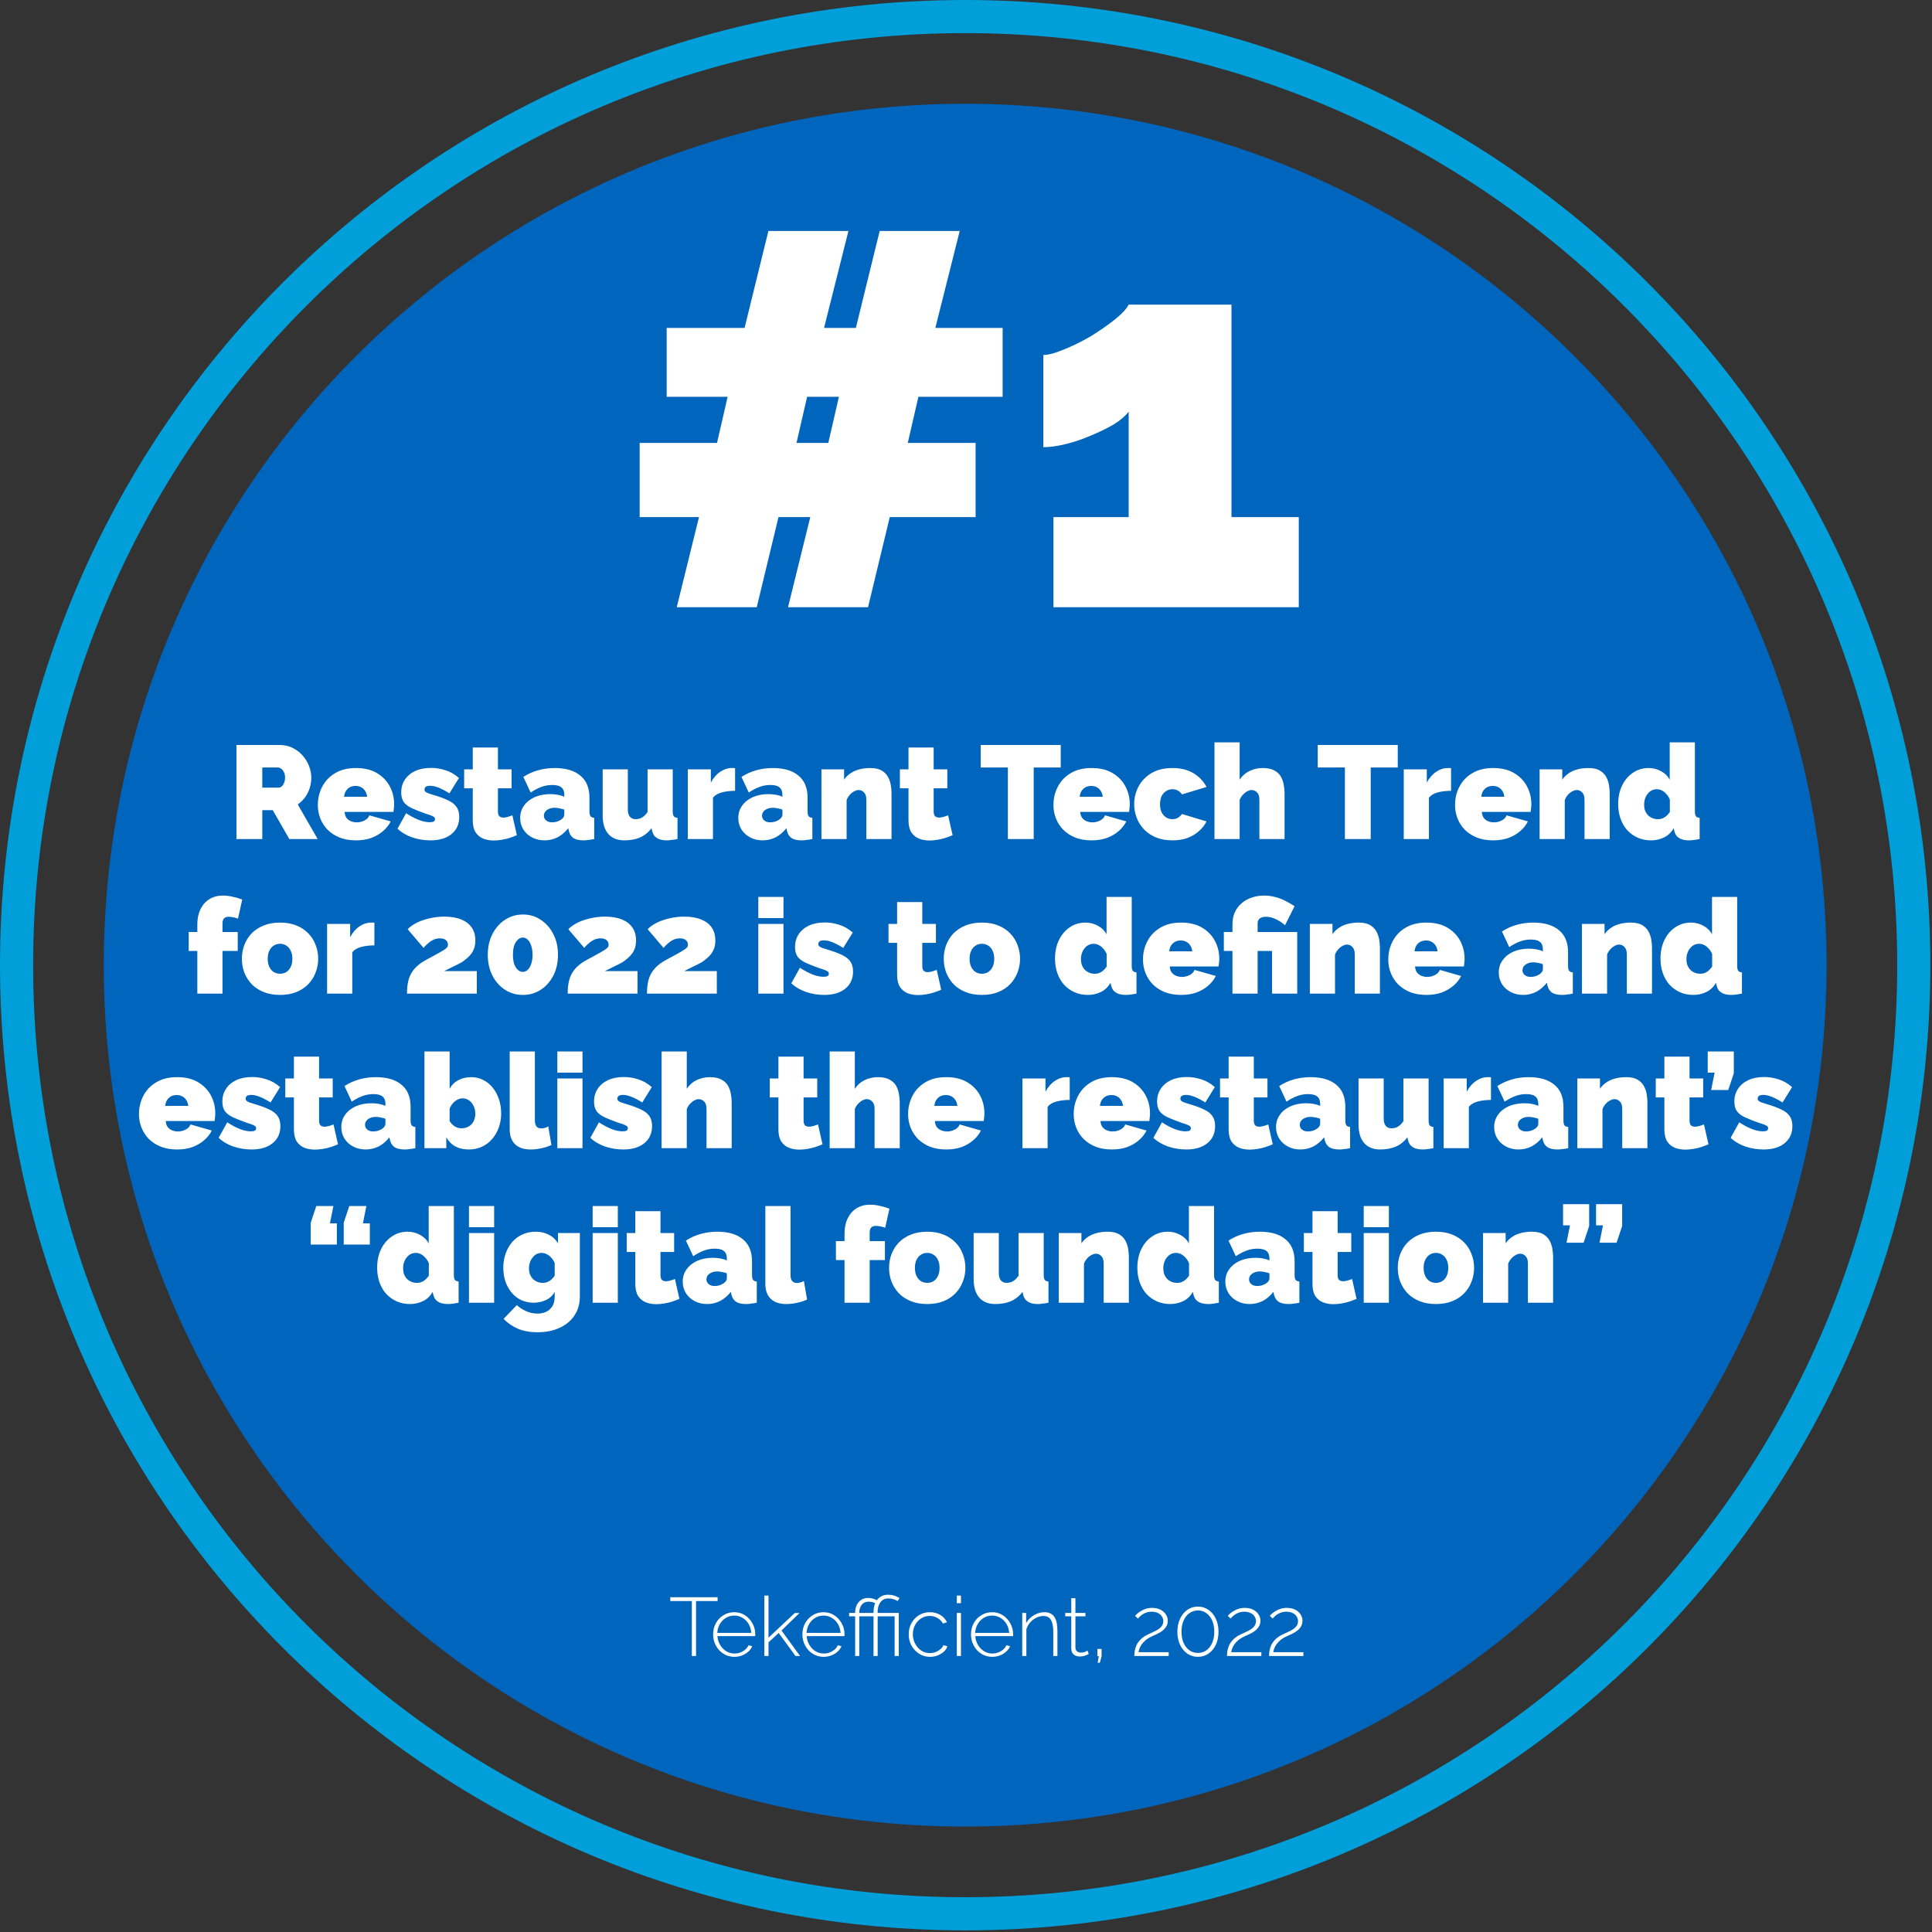
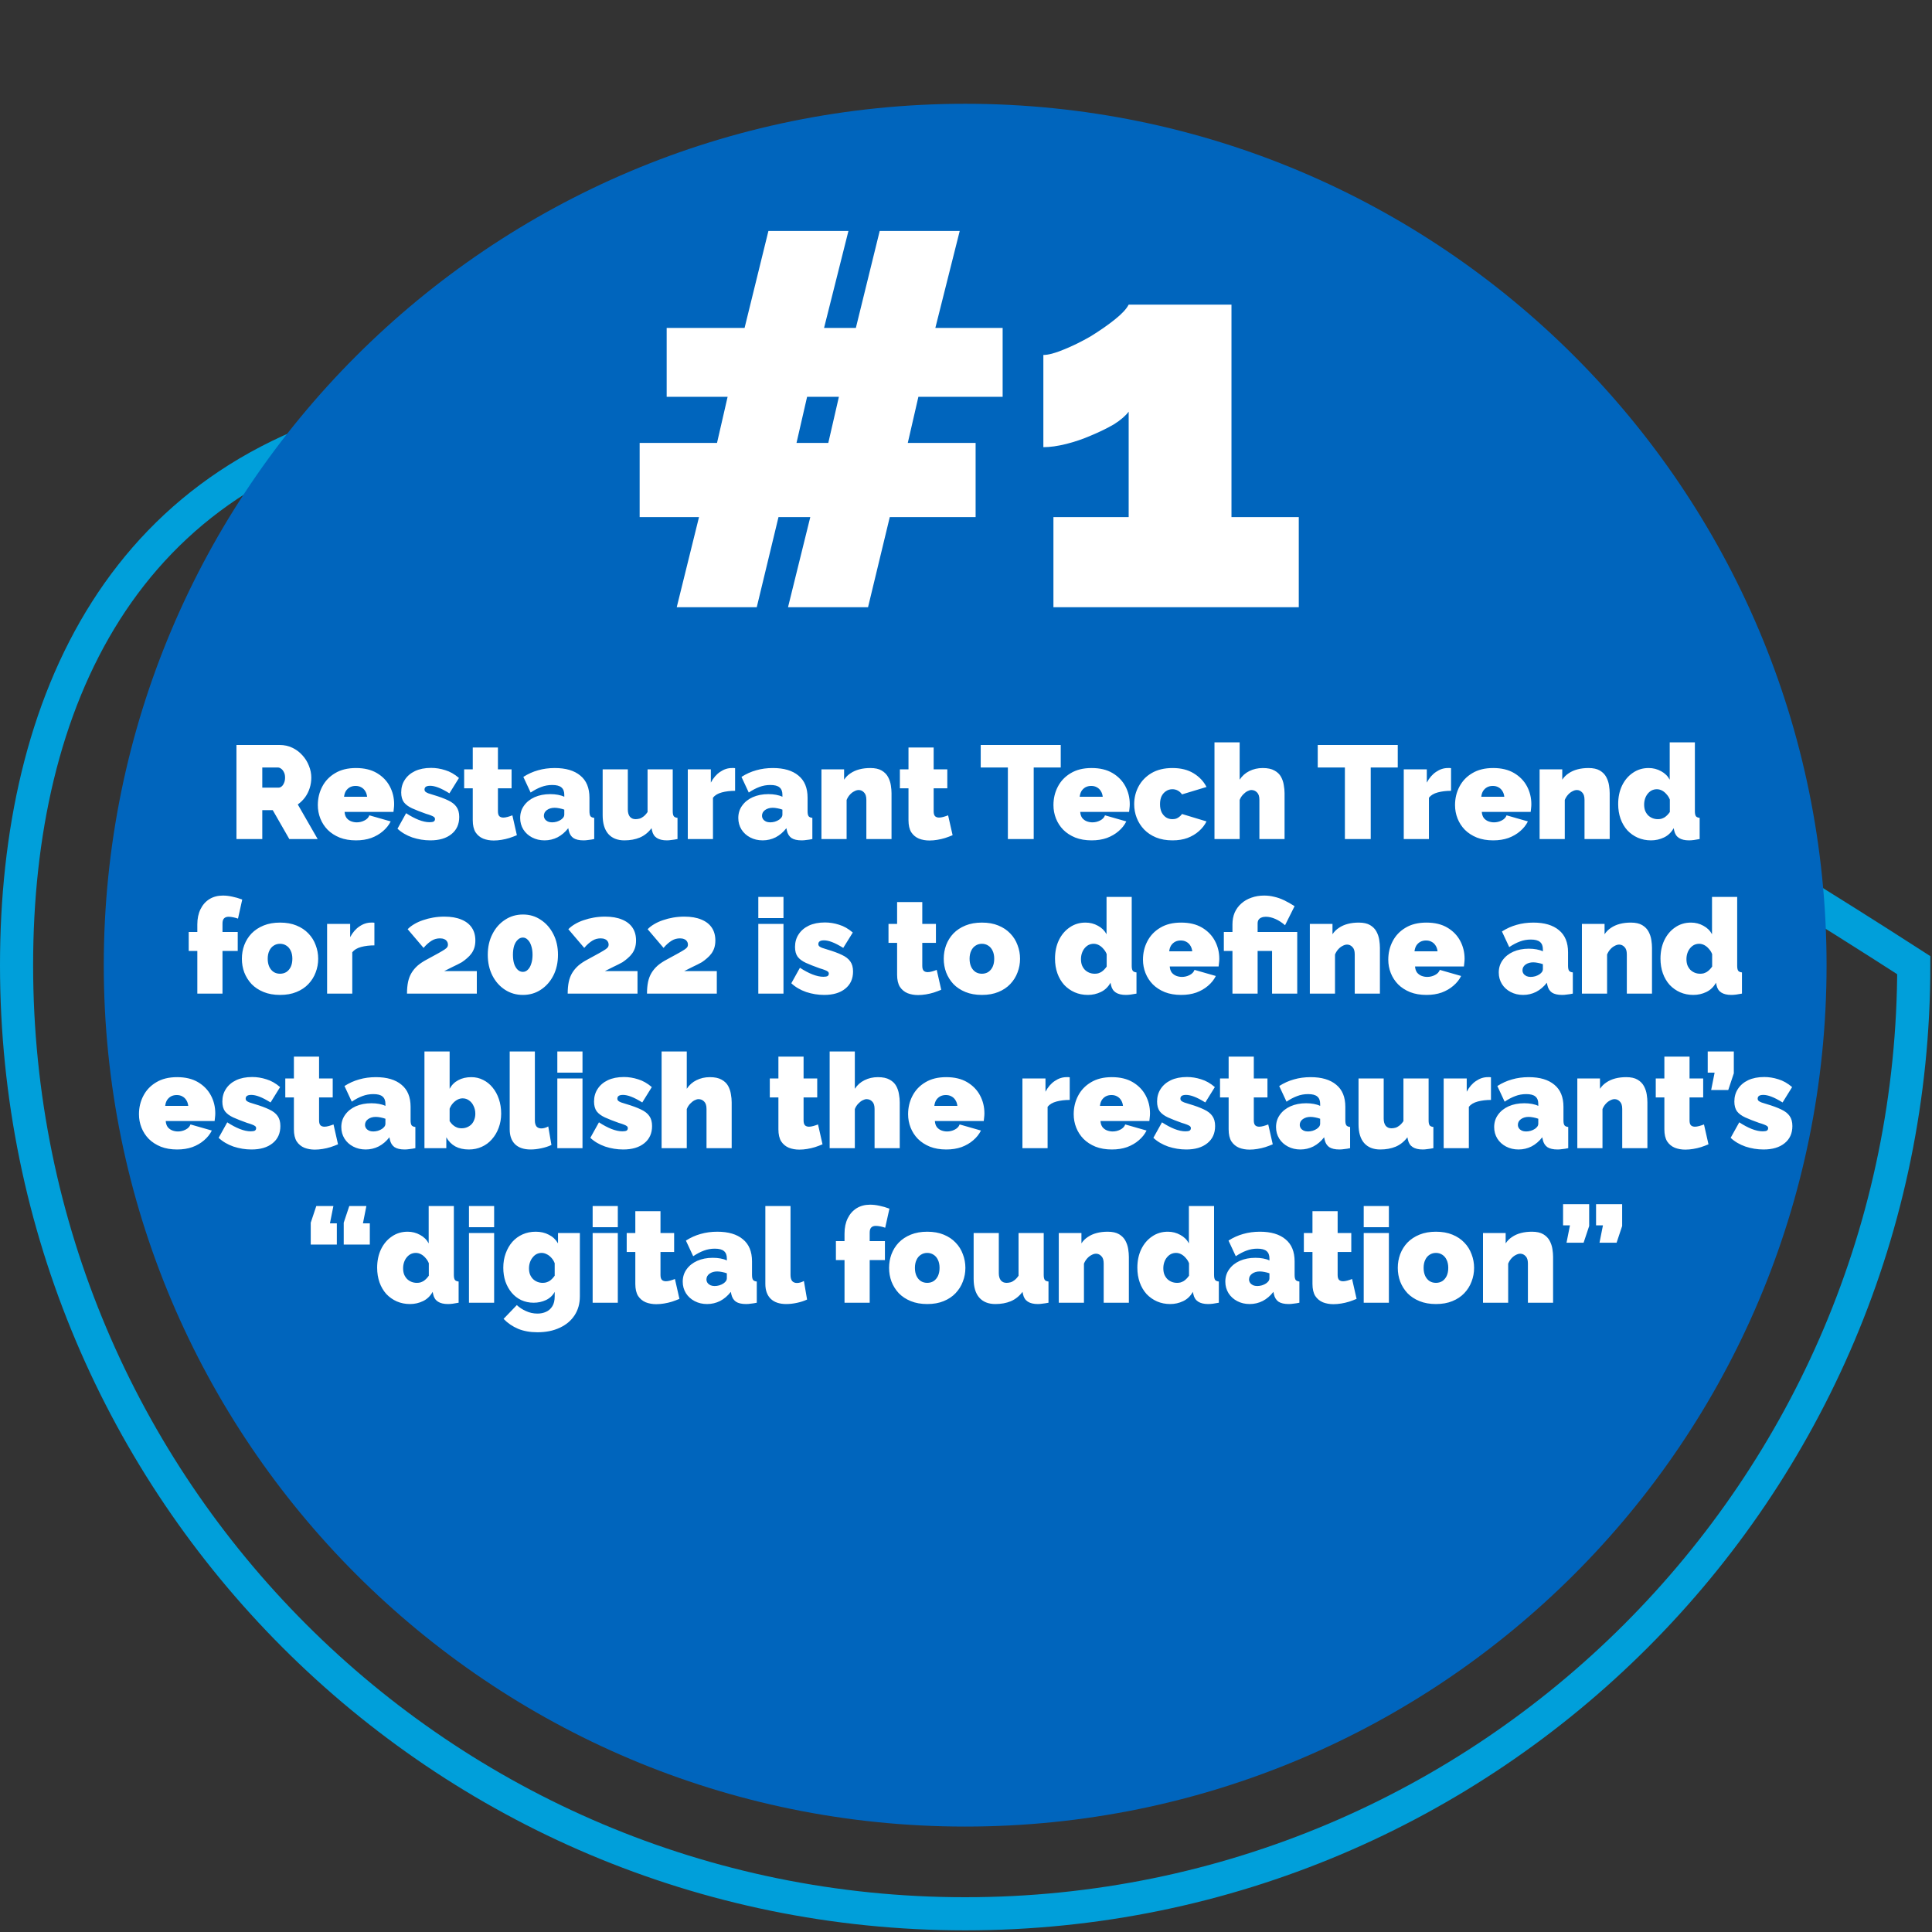
<svg xmlns="http://www.w3.org/2000/svg" width="350" height="350" viewBox="0 0 350 350" fill="none">
  <rect x="0" y="0" width="350" height="350" fill="#333333" stroke="none" />
  <g clip-path="url(#clip0_3_385)">
-     <path d="M174.85 346.7C269.76 346.7 346.7 269.76 346.7 174.85C346.7 79.94 269.76 3 174.85 3C79.94 3 3 79.94 3 174.85C3 269.76 79.94 346.7 174.85 346.7Z" stroke="#009FDA" stroke-width="6" stroke-miterlimit="10" />
+     <path d="M174.85 346.7C269.76 346.7 346.7 269.76 346.7 174.85C79.94 3 3 79.94 3 174.85C3 269.76 79.94 346.7 174.85 346.7Z" stroke="#009FDA" stroke-width="6" stroke-miterlimit="10" />
    <path d="M174.85 330.9C261.034 330.9 330.9 261.034 330.9 174.85C330.9 88.666 261.034 18.8 174.85 18.8C88.666 18.8 18.8 88.666 18.8 174.85C18.8 261.034 88.666 330.9 174.85 330.9Z" fill="#0065BD" />
    <path d="M181.638 71.888H166.374L164.454 80.24H176.742V93.68H161.19L157.254 110H142.758L146.79 93.68H141.03L137.094 110H122.598L126.63 93.68H115.878V80.24H129.894L131.814 71.888H120.774V59.408H134.886L139.206 41.84H153.702L149.286 59.408H155.046L159.366 41.84H173.862L169.446 59.408H181.638V71.888ZM150.054 80.24L151.974 71.888H146.214L144.294 80.24H150.054ZM235.286 93.68V110H190.838V93.68H204.47V74.576C203.894 75.344 202.998 76.112 201.782 76.88C200.566 77.584 199.19 78.256 197.654 78.896C196.182 79.536 194.678 80.048 193.142 80.432C191.606 80.816 190.23 81.008 189.014 81.008V64.304C189.91 64.304 191.126 63.984 192.662 63.344C194.262 62.704 195.894 61.904 197.558 60.944C199.222 59.92 200.694 58.896 201.974 57.872C203.254 56.848 204.086 55.952 204.47 55.184H223.094V93.68H235.286ZM42.835 152V134.96H50.659C51.491 134.96 52.259 135.128 52.963 135.464C53.667 135.8 54.275 136.256 54.787 136.832C55.299 137.392 55.691 138.024 55.963 138.728C56.251 139.432 56.395 140.144 56.395 140.864C56.395 141.52 56.299 142.152 56.107 142.76C55.915 143.368 55.635 143.928 55.267 144.44C54.899 144.936 54.459 145.368 53.947 145.736L57.547 152H52.411L49.411 146.768H47.515V152H42.835ZM47.515 142.688H50.467C50.659 142.688 50.843 142.616 51.019 142.472C51.195 142.328 51.339 142.12 51.451 141.848C51.579 141.576 51.643 141.248 51.643 140.864C51.643 140.464 51.571 140.136 51.427 139.88C51.299 139.608 51.131 139.4 50.923 139.256C50.731 139.112 50.539 139.04 50.347 139.04H47.515V142.688ZM64.489 152.24C63.385 152.24 62.401 152.072 61.537 151.736C60.673 151.384 59.945 150.912 59.353 150.32C58.777 149.728 58.337 149.048 58.033 148.28C57.729 147.512 57.577 146.704 57.577 145.856C57.577 144.64 57.841 143.528 58.369 142.52C58.897 141.496 59.673 140.68 60.697 140.072C61.721 139.448 62.985 139.136 64.489 139.136C65.993 139.136 67.257 139.44 68.281 140.048C69.305 140.656 70.081 141.456 70.609 142.448C71.137 143.44 71.401 144.52 71.401 145.688C71.401 145.928 71.385 146.176 71.353 146.432C71.337 146.672 71.313 146.888 71.281 147.08H62.425C62.457 147.528 62.577 147.896 62.785 148.184C63.009 148.456 63.281 148.656 63.601 148.784C63.937 148.912 64.281 148.976 64.633 148.976C65.129 148.976 65.593 148.864 66.025 148.64C66.473 148.416 66.769 148.104 66.913 147.704L70.777 148.808C70.441 149.48 69.969 150.072 69.361 150.584C68.769 151.096 68.065 151.504 67.249 151.808C66.433 152.096 65.513 152.24 64.489 152.24ZM62.329 144.344H66.505C66.457 143.928 66.337 143.576 66.145 143.288C65.969 143 65.729 142.776 65.425 142.616C65.137 142.456 64.801 142.376 64.417 142.376C64.033 142.376 63.689 142.456 63.385 142.616C63.097 142.776 62.857 143 62.665 143.288C62.489 143.576 62.377 143.928 62.329 144.344ZM77.962 152.24C76.858 152.24 75.77 152.064 74.698 151.712C73.642 151.344 72.746 150.816 72.01 150.128L73.57 147.32C74.354 147.832 75.106 148.232 75.826 148.52C76.562 148.808 77.226 148.952 77.818 148.952C78.154 148.952 78.402 148.912 78.562 148.832C78.722 148.736 78.802 148.584 78.802 148.376C78.802 148.232 78.746 148.112 78.634 148.016C78.522 147.92 78.338 147.824 78.082 147.728C77.842 147.632 77.53 147.528 77.146 147.416C76.154 147.064 75.322 146.736 74.65 146.432C73.994 146.128 73.498 145.76 73.162 145.328C72.842 144.88 72.682 144.288 72.682 143.552C72.682 142.688 72.898 141.928 73.33 141.272C73.762 140.6 74.378 140.072 75.178 139.688C75.994 139.304 76.97 139.112 78.106 139.112C78.954 139.112 79.802 139.248 80.65 139.52C81.514 139.776 82.346 140.248 83.146 140.936L81.418 143.72C80.618 143.224 79.938 142.872 79.378 142.664C78.834 142.456 78.346 142.352 77.914 142.352C77.706 142.352 77.522 142.376 77.362 142.424C77.218 142.472 77.106 142.544 77.026 142.64C76.946 142.736 76.906 142.864 76.906 143.024C76.906 143.184 76.962 143.32 77.074 143.432C77.186 143.528 77.362 143.624 77.602 143.72C77.842 143.8 78.146 143.896 78.514 144.008C79.602 144.328 80.49 144.656 81.178 144.992C81.866 145.312 82.37 145.704 82.69 146.168C83.026 146.632 83.194 147.24 83.194 147.992C83.194 149.32 82.722 150.36 81.778 151.112C80.85 151.864 79.578 152.24 77.962 152.24ZM93.637 151.304C93.221 151.48 92.773 151.648 92.293 151.808C91.829 151.952 91.349 152.064 90.853 152.144C90.373 152.224 89.901 152.264 89.437 152.264C88.749 152.264 88.117 152.152 87.541 151.928C86.965 151.688 86.501 151.304 86.149 150.776C85.813 150.232 85.645 149.504 85.645 148.592V142.808H84.085V139.376H85.645V135.416H90.205V139.376H92.677V142.808H90.205V146.984C90.205 147.4 90.293 147.696 90.469 147.872C90.645 148.032 90.885 148.112 91.189 148.112C91.413 148.112 91.669 148.072 91.957 147.992C92.245 147.912 92.533 147.816 92.821 147.704L93.637 151.304ZM94.233 148.184C94.233 147.336 94.465 146.592 94.929 145.952C95.393 145.296 96.033 144.784 96.849 144.416C97.681 144.048 98.625 143.864 99.681 143.864C100.177 143.864 100.641 143.904 101.073 143.984C101.521 144.064 101.905 144.184 102.225 144.344V143.96C102.225 143.368 102.049 142.928 101.697 142.64C101.361 142.352 100.809 142.208 100.041 142.208C99.337 142.208 98.673 142.328 98.049 142.568C97.441 142.792 96.801 143.128 96.129 143.576L94.809 140.744C95.657 140.2 96.545 139.8 97.473 139.544C98.417 139.272 99.425 139.136 100.497 139.136C102.497 139.136 104.041 139.592 105.129 140.504C106.233 141.4 106.785 142.736 106.785 144.512V146.96C106.785 147.392 106.849 147.696 106.977 147.872C107.105 148.032 107.329 148.128 107.649 148.16V152C107.281 152.08 106.929 152.136 106.593 152.168C106.273 152.216 105.985 152.24 105.729 152.24C104.913 152.24 104.289 152.096 103.857 151.808C103.441 151.504 103.169 151.064 103.041 150.488L102.945 150.032C102.385 150.752 101.737 151.304 101.001 151.688C100.265 152.056 99.481 152.24 98.649 152.24C97.817 152.24 97.065 152.064 96.393 151.712C95.721 151.36 95.193 150.88 94.809 150.272C94.425 149.648 94.233 148.952 94.233 148.184ZM101.625 148.496C101.801 148.368 101.945 148.232 102.057 148.088C102.169 147.928 102.225 147.768 102.225 147.608V146.672C101.969 146.576 101.673 146.496 101.337 146.432C101.017 146.368 100.729 146.336 100.473 146.336C99.929 146.336 99.465 146.472 99.081 146.744C98.713 147.016 98.529 147.36 98.529 147.776C98.529 148 98.593 148.208 98.721 148.4C98.849 148.576 99.025 148.72 99.249 148.832C99.473 148.928 99.729 148.976 100.017 148.976C100.289 148.976 100.569 148.936 100.857 148.856C101.161 148.76 101.417 148.64 101.625 148.496ZM109.177 147.68V139.376H113.737V146.648C113.737 147.192 113.857 147.624 114.097 147.944C114.353 148.248 114.697 148.4 115.129 148.4C115.369 148.4 115.609 148.368 115.849 148.304C116.089 148.24 116.329 148.112 116.569 147.92C116.825 147.728 117.073 147.456 117.313 147.104V139.376H121.873V146.96C121.873 147.392 121.937 147.696 122.065 147.872C122.193 148.032 122.417 148.128 122.737 148.16V152C122.337 152.08 121.977 152.136 121.657 152.168C121.337 152.216 121.057 152.24 120.817 152.24C120.049 152.24 119.441 152.096 118.993 151.808C118.545 151.52 118.257 151.08 118.129 150.488L118.033 150.032C117.441 150.816 116.729 151.384 115.897 151.736C115.081 152.072 114.153 152.24 113.113 152.24C111.849 152.24 110.873 151.848 110.185 151.064C109.513 150.28 109.177 149.152 109.177 147.68ZM133.169 143.264C132.289 143.264 131.489 143.36 130.769 143.552C130.049 143.744 129.513 144.064 129.161 144.512V152H124.601V139.376H128.777V141.776C129.225 140.928 129.785 140.28 130.457 139.832C131.129 139.368 131.841 139.136 132.593 139.136C132.769 139.136 132.889 139.136 132.953 139.136C133.033 139.136 133.105 139.144 133.169 139.16V143.264ZM133.749 148.184C133.749 147.336 133.981 146.592 134.445 145.952C134.909 145.296 135.549 144.784 136.365 144.416C137.197 144.048 138.141 143.864 139.197 143.864C139.693 143.864 140.157 143.904 140.589 143.984C141.037 144.064 141.421 144.184 141.741 144.344V143.96C141.741 143.368 141.565 142.928 141.213 142.64C140.877 142.352 140.325 142.208 139.557 142.208C138.853 142.208 138.189 142.328 137.565 142.568C136.957 142.792 136.317 143.128 135.645 143.576L134.325 140.744C135.173 140.2 136.061 139.8 136.989 139.544C137.933 139.272 138.941 139.136 140.013 139.136C142.013 139.136 143.557 139.592 144.645 140.504C145.749 141.4 146.301 142.736 146.301 144.512V146.96C146.301 147.392 146.365 147.696 146.493 147.872C146.621 148.032 146.845 148.128 147.165 148.16V152C146.797 152.08 146.445 152.136 146.109 152.168C145.789 152.216 145.501 152.24 145.245 152.24C144.429 152.24 143.805 152.096 143.373 151.808C142.957 151.504 142.685 151.064 142.557 150.488L142.461 150.032C141.901 150.752 141.253 151.304 140.517 151.688C139.781 152.056 138.997 152.24 138.165 152.24C137.333 152.24 136.581 152.064 135.909 151.712C135.237 151.36 134.709 150.88 134.325 150.272C133.941 149.648 133.749 148.952 133.749 148.184ZM141.141 148.496C141.317 148.368 141.461 148.232 141.573 148.088C141.685 147.928 141.741 147.768 141.741 147.608V146.672C141.485 146.576 141.189 146.496 140.853 146.432C140.533 146.368 140.245 146.336 139.989 146.336C139.445 146.336 138.981 146.472 138.597 146.744C138.229 147.016 138.045 147.36 138.045 147.776C138.045 148 138.109 148.208 138.237 148.4C138.365 148.576 138.541 148.72 138.765 148.832C138.989 148.928 139.245 148.976 139.533 148.976C139.805 148.976 140.085 148.936 140.373 148.856C140.677 148.76 140.933 148.64 141.141 148.496ZM161.508 152H156.948V144.896C156.948 144.272 156.804 143.824 156.516 143.552C156.244 143.264 155.924 143.12 155.556 143.12C155.3 143.12 155.028 143.2 154.74 143.36C154.452 143.504 154.188 143.712 153.948 143.984C153.708 144.256 153.516 144.568 153.372 144.92V152H148.812V139.376H152.916V141.248C153.22 140.784 153.604 140.4 154.068 140.096C154.532 139.776 155.068 139.536 155.676 139.376C156.284 139.216 156.948 139.136 157.668 139.136C158.532 139.136 159.22 139.288 159.732 139.592C160.244 139.896 160.628 140.288 160.884 140.768C161.14 141.248 161.308 141.752 161.388 142.28C161.468 142.792 161.508 143.264 161.508 143.696V152ZM172.574 151.304C172.158 151.48 171.71 151.648 171.23 151.808C170.766 151.952 170.286 152.064 169.79 152.144C169.31 152.224 168.838 152.264 168.374 152.264C167.686 152.264 167.054 152.152 166.478 151.928C165.902 151.688 165.438 151.304 165.086 150.776C164.75 150.232 164.582 149.504 164.582 148.592V142.808H163.022V139.376H164.582V135.416H169.142V139.376H171.614V142.808H169.142V146.984C169.142 147.4 169.23 147.696 169.406 147.872C169.582 148.032 169.822 148.112 170.126 148.112C170.35 148.112 170.606 148.072 170.894 147.992C171.182 147.912 171.47 147.816 171.758 147.704L172.574 151.304ZM192.162 139.04H187.266V152H182.586V139.04H177.666V134.96H192.162V139.04ZM197.755 152.24C196.651 152.24 195.667 152.072 194.803 151.736C193.939 151.384 193.211 150.912 192.619 150.32C192.043 149.728 191.603 149.048 191.299 148.28C190.995 147.512 190.843 146.704 190.843 145.856C190.843 144.64 191.107 143.528 191.635 142.52C192.163 141.496 192.939 140.68 193.963 140.072C194.987 139.448 196.251 139.136 197.755 139.136C199.259 139.136 200.523 139.44 201.547 140.048C202.571 140.656 203.347 141.456 203.875 142.448C204.403 143.44 204.667 144.52 204.667 145.688C204.667 145.928 204.651 146.176 204.619 146.432C204.603 146.672 204.579 146.888 204.547 147.08H195.691C195.723 147.528 195.843 147.896 196.051 148.184C196.275 148.456 196.547 148.656 196.867 148.784C197.203 148.912 197.547 148.976 197.899 148.976C198.395 148.976 198.859 148.864 199.291 148.64C199.739 148.416 200.035 148.104 200.179 147.704L204.043 148.808C203.707 149.48 203.235 150.072 202.627 150.584C202.035 151.096 201.331 151.504 200.515 151.808C199.699 152.096 198.779 152.24 197.755 152.24ZM195.595 144.344H199.771C199.723 143.928 199.603 143.576 199.411 143.288C199.235 143 198.995 142.776 198.691 142.616C198.403 142.456 198.067 142.376 197.683 142.376C197.299 142.376 196.955 142.456 196.651 142.616C196.363 142.776 196.123 143 195.931 143.288C195.755 143.576 195.643 143.928 195.595 144.344ZM212.404 152.24C211.284 152.24 210.292 152.064 209.428 151.712C208.58 151.36 207.86 150.88 207.268 150.272C206.676 149.648 206.228 148.944 205.924 148.16C205.62 147.376 205.468 146.552 205.468 145.688C205.468 144.536 205.732 143.464 206.26 142.472C206.804 141.464 207.588 140.656 208.612 140.048C209.652 139.44 210.916 139.136 212.404 139.136C213.924 139.136 215.204 139.456 216.244 140.096C217.284 140.736 218.06 141.56 218.572 142.568L214.132 143.912C213.924 143.608 213.668 143.376 213.364 143.216C213.076 143.056 212.748 142.976 212.38 142.976C211.964 142.976 211.588 143.088 211.252 143.312C210.916 143.52 210.644 143.824 210.436 144.224C210.244 144.624 210.148 145.112 210.148 145.688C210.148 146.248 210.244 146.736 210.436 147.152C210.644 147.552 210.916 147.864 211.252 148.088C211.588 148.296 211.964 148.4 212.38 148.4C212.636 148.4 212.868 148.368 213.076 148.304C213.284 148.224 213.476 148.112 213.652 147.968C213.844 147.824 214.004 147.656 214.132 147.464L218.572 148.808C218.236 149.48 217.772 150.072 217.18 150.584C216.604 151.096 215.916 151.504 215.116 151.808C214.332 152.096 213.428 152.24 212.404 152.24ZM232.711 152H228.151V144.896C228.151 144.272 228.007 143.824 227.719 143.552C227.447 143.264 227.103 143.12 226.687 143.12C226.495 143.12 226.255 143.192 225.967 143.336C225.695 143.48 225.431 143.688 225.175 143.96C224.919 144.232 224.719 144.552 224.575 144.92V152H220.015V134.48H224.575V141.248C225.023 140.56 225.607 140.04 226.327 139.688C227.063 139.32 227.871 139.136 228.751 139.136C229.647 139.136 230.359 139.288 230.887 139.592C231.415 139.88 231.807 140.256 232.063 140.72C232.319 141.184 232.487 141.68 232.567 142.208C232.663 142.736 232.711 143.232 232.711 143.696V152ZM253.216 139.04H248.32V152H243.64V139.04H238.72V134.96H253.216V139.04ZM262.872 143.264C261.992 143.264 261.192 143.36 260.472 143.552C259.752 143.744 259.216 144.064 258.864 144.512V152H254.304V139.376H258.48V141.776C258.928 140.928 259.488 140.28 260.16 139.832C260.832 139.368 261.544 139.136 262.296 139.136C262.472 139.136 262.592 139.136 262.656 139.136C262.736 139.136 262.808 139.144 262.872 139.16V143.264ZM270.505 152.24C269.401 152.24 268.417 152.072 267.553 151.736C266.689 151.384 265.961 150.912 265.369 150.32C264.793 149.728 264.353 149.048 264.049 148.28C263.745 147.512 263.593 146.704 263.593 145.856C263.593 144.64 263.857 143.528 264.385 142.52C264.913 141.496 265.689 140.68 266.713 140.072C267.737 139.448 269.001 139.136 270.505 139.136C272.009 139.136 273.273 139.44 274.297 140.048C275.321 140.656 276.097 141.456 276.625 142.448C277.153 143.44 277.417 144.52 277.417 145.688C277.417 145.928 277.401 146.176 277.369 146.432C277.353 146.672 277.329 146.888 277.297 147.08H268.441C268.473 147.528 268.593 147.896 268.801 148.184C269.025 148.456 269.297 148.656 269.617 148.784C269.953 148.912 270.297 148.976 270.649 148.976C271.145 148.976 271.609 148.864 272.041 148.64C272.489 148.416 272.785 148.104 272.929 147.704L276.793 148.808C276.457 149.48 275.985 150.072 275.377 150.584C274.785 151.096 274.081 151.504 273.265 151.808C272.449 152.096 271.529 152.24 270.505 152.24ZM268.345 144.344H272.521C272.473 143.928 272.353 143.576 272.161 143.288C271.985 143 271.745 142.776 271.441 142.616C271.153 142.456 270.817 142.376 270.433 142.376C270.049 142.376 269.705 142.456 269.401 142.616C269.113 142.776 268.873 143 268.681 143.288C268.505 143.576 268.393 143.928 268.345 144.344ZM291.61 152H287.05V144.896C287.05 144.272 286.906 143.824 286.618 143.552C286.346 143.264 286.026 143.12 285.658 143.12C285.402 143.12 285.13 143.2 284.842 143.36C284.554 143.504 284.29 143.712 284.05 143.984C283.81 144.256 283.618 144.568 283.474 144.92V152H278.914V139.376H283.018V141.248C283.322 140.784 283.706 140.4 284.17 140.096C284.634 139.776 285.17 139.536 285.778 139.376C286.386 139.216 287.05 139.136 287.77 139.136C288.634 139.136 289.322 139.288 289.834 139.592C290.346 139.896 290.73 140.288 290.986 140.768C291.242 141.248 291.41 141.752 291.49 142.28C291.57 142.792 291.61 143.264 291.61 143.696V152ZM293.148 145.664C293.148 144.416 293.38 143.304 293.844 142.328C294.324 141.336 294.98 140.56 295.812 140C296.644 139.424 297.596 139.136 298.668 139.136C299.484 139.136 300.236 139.328 300.924 139.712C301.612 140.08 302.132 140.592 302.484 141.248V134.48H307.044V146.96C307.044 147.392 307.108 147.696 307.236 147.872C307.364 148.032 307.588 148.128 307.908 148.16V152C307.124 152.16 306.484 152.24 305.988 152.24C305.22 152.24 304.612 152.096 304.164 151.808C303.716 151.52 303.428 151.08 303.3 150.488L303.204 150.032C302.772 150.8 302.188 151.36 301.452 151.712C300.716 152.064 299.932 152.24 299.1 152.24C298.236 152.24 297.436 152.08 296.7 151.76C295.98 151.44 295.348 150.992 294.804 150.416C294.276 149.824 293.868 149.128 293.58 148.328C293.292 147.512 293.148 146.624 293.148 145.664ZM302.508 147.104V144.848C302.364 144.48 302.164 144.16 301.908 143.888C301.668 143.6 301.396 143.376 301.092 143.216C300.788 143.056 300.476 142.976 300.156 142.976C299.82 142.976 299.508 143.048 299.22 143.192C298.948 143.336 298.708 143.536 298.5 143.792C298.292 144.048 298.132 144.344 298.02 144.68C297.908 145.016 297.852 145.376 297.852 145.76C297.852 146.16 297.908 146.52 298.02 146.84C298.148 147.16 298.324 147.44 298.548 147.68C298.772 147.904 299.036 148.08 299.34 148.208C299.644 148.336 299.98 148.4 300.348 148.4C300.572 148.4 300.78 148.376 300.972 148.328C301.164 148.264 301.348 148.184 301.524 148.088C301.7 147.976 301.868 147.84 302.028 147.68C302.204 147.504 302.364 147.312 302.508 147.104ZM35.747 180V172.272H34.187V168.84H35.747V167.472C35.747 166.416 35.939 165.496 36.323 164.712C36.707 163.928 37.243 163.32 37.931 162.888C38.635 162.456 39.451 162.24 40.379 162.24C40.923 162.24 41.483 162.304 42.059 162.432C42.635 162.544 43.243 162.72 43.883 162.96L43.115 166.416C42.859 166.32 42.571 166.24 42.251 166.176C41.931 166.112 41.651 166.08 41.411 166.08C41.043 166.08 40.763 166.184 40.571 166.392C40.395 166.584 40.307 166.888 40.307 167.304V168.84H43.067V172.272H40.307V180H35.747ZM50.731 180.24C49.611 180.24 48.619 180.064 47.755 179.712C46.891 179.36 46.163 178.88 45.571 178.272C44.995 177.648 44.555 176.944 44.251 176.16C43.963 175.376 43.819 174.552 43.819 173.688C43.819 172.824 43.963 172 44.251 171.216C44.555 170.416 44.995 169.712 45.571 169.104C46.163 168.496 46.891 168.016 47.755 167.664C48.619 167.312 49.611 167.136 50.731 167.136C51.867 167.136 52.859 167.312 53.707 167.664C54.571 168.016 55.291 168.496 55.867 169.104C56.459 169.712 56.899 170.416 57.187 171.216C57.491 172 57.643 172.824 57.643 173.688C57.643 174.552 57.491 175.376 57.187 176.16C56.899 176.944 56.459 177.648 55.867 178.272C55.291 178.88 54.571 179.36 53.707 179.712C52.859 180.064 51.867 180.24 50.731 180.24ZM48.499 173.688C48.499 174.248 48.595 174.736 48.787 175.152C48.979 175.552 49.243 175.864 49.579 176.088C49.915 176.296 50.299 176.4 50.731 176.4C51.163 176.4 51.547 176.296 51.883 176.088C52.219 175.864 52.483 175.552 52.675 175.152C52.867 174.736 52.963 174.248 52.963 173.688C52.963 173.128 52.867 172.648 52.675 172.248C52.483 171.832 52.219 171.52 51.883 171.312C51.547 171.088 51.163 170.976 50.731 170.976C50.299 170.976 49.915 171.088 49.579 171.312C49.243 171.52 48.979 171.832 48.787 172.248C48.595 172.648 48.499 173.128 48.499 173.688ZM67.826 171.264C66.945 171.264 66.145 171.36 65.425 171.552C64.706 171.744 64.169 172.064 63.818 172.512V180H59.258V167.376H63.434V169.776C63.882 168.928 64.442 168.28 65.114 167.832C65.785 167.368 66.498 167.136 67.249 167.136C67.425 167.136 67.546 167.136 67.609 167.136C67.689 167.136 67.761 167.144 67.826 167.16V171.264ZM73.732 180C73.732 179.2 73.796 178.496 73.924 177.888C74.052 177.28 74.26 176.736 74.548 176.256C74.836 175.776 75.204 175.336 75.652 174.936C76.116 174.536 76.684 174.16 77.356 173.808C78.22 173.344 78.908 172.968 79.42 172.68C79.932 172.392 80.308 172.168 80.548 172.008C80.804 171.832 80.964 171.688 81.028 171.576C81.108 171.448 81.148 171.312 81.148 171.168C81.148 170.896 81.084 170.68 80.956 170.52C80.844 170.344 80.684 170.216 80.476 170.136C80.268 170.04 80.012 169.992 79.708 169.992C79.452 169.992 79.196 170.024 78.94 170.088C78.7 170.152 78.46 170.256 78.22 170.4C77.98 170.544 77.732 170.728 77.476 170.952C77.236 171.16 76.988 171.416 76.732 171.72L73.852 168.336C74.172 168 74.564 167.696 75.028 167.424C75.508 167.136 76.036 166.896 76.612 166.704C77.204 166.496 77.828 166.336 78.484 166.224C79.14 166.112 79.812 166.056 80.5 166.056C81.716 166.056 82.74 166.232 83.572 166.584C84.404 166.92 85.036 167.408 85.468 168.048C85.9 168.688 86.116 169.464 86.116 170.376C86.116 170.872 86.052 171.32 85.924 171.72C85.796 172.104 85.62 172.448 85.396 172.752C85.172 173.056 84.908 173.336 84.604 173.592C84.316 173.848 84.004 174.088 83.668 174.312C83.428 174.44 83.172 174.576 82.9 174.72C82.644 174.848 82.38 174.976 82.108 175.104C81.836 175.232 81.564 175.368 81.292 175.512C81.02 175.64 80.748 175.776 80.476 175.92H86.38V180H73.732ZM101.083 172.968C101.083 174.376 100.803 175.632 100.243 176.736C99.683 177.824 98.924 178.68 97.963 179.304C97.019 179.928 95.939 180.24 94.724 180.24C93.523 180.24 92.444 179.928 91.484 179.304C90.523 178.68 89.763 177.824 89.204 176.736C88.644 175.632 88.364 174.376 88.364 172.968C88.364 171.56 88.644 170.312 89.204 169.224C89.763 168.12 90.523 167.256 91.484 166.632C92.444 165.992 93.531 165.672 94.748 165.672C95.948 165.672 97.019 165.992 97.963 166.632C98.924 167.256 99.683 168.12 100.243 169.224C100.803 170.312 101.083 171.56 101.083 172.968ZM96.475 172.968C96.475 172.344 96.395 171.8 96.236 171.336C96.091 170.872 95.883 170.512 95.612 170.256C95.356 169.984 95.059 169.848 94.724 169.848C94.371 169.848 94.059 169.984 93.787 170.256C93.516 170.512 93.299 170.872 93.139 171.336C92.996 171.8 92.924 172.344 92.924 172.968C92.924 173.592 92.996 174.136 93.139 174.6C93.299 175.064 93.516 175.424 93.787 175.68C94.059 175.936 94.371 176.064 94.724 176.064C95.059 176.064 95.356 175.936 95.612 175.68C95.883 175.424 96.091 175.064 96.236 174.6C96.395 174.136 96.475 173.592 96.475 172.968ZM102.842 180C102.842 179.2 102.906 178.496 103.034 177.888C103.162 177.28 103.37 176.736 103.658 176.256C103.946 175.776 104.314 175.336 104.762 174.936C105.226 174.536 105.794 174.16 106.466 173.808C107.33 173.344 108.018 172.968 108.53 172.68C109.042 172.392 109.418 172.168 109.658 172.008C109.914 171.832 110.074 171.688 110.138 171.576C110.218 171.448 110.258 171.312 110.258 171.168C110.258 170.896 110.194 170.68 110.066 170.52C109.954 170.344 109.794 170.216 109.586 170.136C109.378 170.04 109.122 169.992 108.818 169.992C108.562 169.992 108.306 170.024 108.05 170.088C107.81 170.152 107.57 170.256 107.33 170.4C107.09 170.544 106.842 170.728 106.586 170.952C106.346 171.16 106.098 171.416 105.842 171.72L102.962 168.336C103.282 168 103.674 167.696 104.138 167.424C104.618 167.136 105.146 166.896 105.722 166.704C106.314 166.496 106.938 166.336 107.594 166.224C108.25 166.112 108.922 166.056 109.61 166.056C110.826 166.056 111.85 166.232 112.682 166.584C113.514 166.92 114.146 167.408 114.578 168.048C115.01 168.688 115.226 169.464 115.226 170.376C115.226 170.872 115.162 171.32 115.034 171.72C114.906 172.104 114.73 172.448 114.506 172.752C114.282 173.056 114.018 173.336 113.714 173.592C113.426 173.848 113.114 174.088 112.778 174.312C112.538 174.44 112.282 174.576 112.01 174.72C111.754 174.848 111.49 174.976 111.218 175.104C110.946 175.232 110.674 175.368 110.402 175.512C110.13 175.64 109.858 175.776 109.586 175.92H115.49V180H102.842ZM117.209 180C117.209 179.2 117.273 178.496 117.401 177.888C117.529 177.28 117.737 176.736 118.025 176.256C118.313 175.776 118.681 175.336 119.129 174.936C119.593 174.536 120.161 174.16 120.833 173.808C121.697 173.344 122.385 172.968 122.897 172.68C123.409 172.392 123.785 172.168 124.025 172.008C124.281 171.832 124.441 171.688 124.505 171.576C124.585 171.448 124.625 171.312 124.625 171.168C124.625 170.896 124.561 170.68 124.433 170.52C124.321 170.344 124.161 170.216 123.953 170.136C123.745 170.04 123.489 169.992 123.185 169.992C122.929 169.992 122.673 170.024 122.417 170.088C122.177 170.152 121.937 170.256 121.697 170.4C121.457 170.544 121.209 170.728 120.953 170.952C120.713 171.16 120.465 171.416 120.209 171.72L117.329 168.336C117.649 168 118.041 167.696 118.505 167.424C118.985 167.136 119.513 166.896 120.089 166.704C120.681 166.496 121.305 166.336 121.961 166.224C122.617 166.112 123.289 166.056 123.977 166.056C125.193 166.056 126.217 166.232 127.049 166.584C127.881 166.92 128.513 167.408 128.945 168.048C129.377 168.688 129.593 169.464 129.593 170.376C129.593 170.872 129.529 171.32 129.401 171.72C129.273 172.104 129.097 172.448 128.873 172.752C128.649 173.056 128.385 173.336 128.081 173.592C127.793 173.848 127.481 174.088 127.145 174.312C126.905 174.44 126.649 174.576 126.377 174.72C126.121 174.848 125.857 174.976 125.585 175.104C125.313 175.232 125.041 175.368 124.769 175.512C124.497 175.64 124.225 175.776 123.953 175.92H129.857V180H117.209ZM137.375 180V167.376H141.935V180H137.375ZM137.375 166.32V162.48H141.935V166.32H137.375ZM149.306 180.24C148.202 180.24 147.114 180.064 146.042 179.712C144.986 179.344 144.09 178.816 143.354 178.128L144.914 175.32C145.698 175.832 146.45 176.232 147.17 176.52C147.906 176.808 148.57 176.952 149.162 176.952C149.498 176.952 149.746 176.912 149.906 176.832C150.066 176.736 150.146 176.584 150.146 176.376C150.146 176.232 150.09 176.112 149.978 176.016C149.866 175.92 149.682 175.824 149.426 175.728C149.186 175.632 148.874 175.528 148.49 175.416C147.498 175.064 146.666 174.736 145.994 174.432C145.338 174.128 144.842 173.76 144.506 173.328C144.186 172.88 144.026 172.288 144.026 171.552C144.026 170.688 144.242 169.928 144.674 169.272C145.106 168.6 145.722 168.072 146.522 167.688C147.338 167.304 148.314 167.112 149.45 167.112C150.298 167.112 151.146 167.248 151.994 167.52C152.858 167.776 153.69 168.248 154.49 168.936L152.762 171.72C151.962 171.224 151.282 170.872 150.722 170.664C150.178 170.456 149.69 170.352 149.258 170.352C149.05 170.352 148.866 170.376 148.706 170.424C148.562 170.472 148.45 170.544 148.37 170.64C148.29 170.736 148.25 170.864 148.25 171.024C148.25 171.184 148.306 171.32 148.418 171.432C148.53 171.528 148.706 171.624 148.946 171.72C149.186 171.8 149.49 171.896 149.858 172.008C150.946 172.328 151.834 172.656 152.522 172.992C153.21 173.312 153.714 173.704 154.034 174.168C154.37 174.632 154.538 175.24 154.538 175.992C154.538 177.32 154.066 178.36 153.122 179.112C152.194 179.864 150.922 180.24 149.306 180.24ZM170.512 179.304C170.096 179.48 169.648 179.648 169.168 179.808C168.704 179.952 168.224 180.064 167.728 180.144C167.248 180.224 166.776 180.264 166.312 180.264C165.624 180.264 164.992 180.152 164.416 179.928C163.84 179.688 163.376 179.304 163.024 178.776C162.688 178.232 162.52 177.504 162.52 176.592V170.808H160.96V167.376H162.52V163.416H167.08V167.376H169.552V170.808H167.08V174.984C167.08 175.4 167.168 175.696 167.344 175.872C167.52 176.032 167.76 176.112 168.064 176.112C168.288 176.112 168.544 176.072 168.832 175.992C169.12 175.912 169.408 175.816 169.696 175.704L170.512 179.304ZM177.88 180.24C176.76 180.24 175.768 180.064 174.904 179.712C174.04 179.36 173.312 178.88 172.72 178.272C172.144 177.648 171.704 176.944 171.4 176.16C171.112 175.376 170.968 174.552 170.968 173.688C170.968 172.824 171.112 172 171.4 171.216C171.704 170.416 172.144 169.712 172.72 169.104C173.312 168.496 174.04 168.016 174.904 167.664C175.768 167.312 176.76 167.136 177.88 167.136C179.016 167.136 180.008 167.312 180.856 167.664C181.72 168.016 182.44 168.496 183.016 169.104C183.608 169.712 184.048 170.416 184.336 171.216C184.64 172 184.792 172.824 184.792 173.688C184.792 174.552 184.64 175.376 184.336 176.16C184.048 176.944 183.608 177.648 183.016 178.272C182.44 178.88 181.72 179.36 180.856 179.712C180.008 180.064 179.016 180.24 177.88 180.24ZM175.648 173.688C175.648 174.248 175.744 174.736 175.936 175.152C176.128 175.552 176.392 175.864 176.728 176.088C177.064 176.296 177.448 176.4 177.88 176.4C178.312 176.4 178.696 176.296 179.032 176.088C179.368 175.864 179.632 175.552 179.824 175.152C180.016 174.736 180.112 174.248 180.112 173.688C180.112 173.128 180.016 172.648 179.824 172.248C179.632 171.832 179.368 171.52 179.032 171.312C178.696 171.088 178.312 170.976 177.88 170.976C177.448 170.976 177.064 171.088 176.728 171.312C176.392 171.52 176.128 171.832 175.936 172.248C175.744 172.648 175.648 173.128 175.648 173.688ZM191.125 173.664C191.125 172.416 191.357 171.304 191.821 170.328C192.301 169.336 192.957 168.56 193.789 168C194.621 167.424 195.573 167.136 196.645 167.136C197.461 167.136 198.213 167.328 198.901 167.712C199.589 168.08 200.109 168.592 200.461 169.248V162.48H205.021V174.96C205.021 175.392 205.085 175.696 205.213 175.872C205.341 176.032 205.565 176.128 205.885 176.16V180C205.101 180.16 204.461 180.24 203.965 180.24C203.197 180.24 202.589 180.096 202.141 179.808C201.693 179.52 201.405 179.08 201.277 178.488L201.181 178.032C200.749 178.8 200.165 179.36 199.429 179.712C198.693 180.064 197.909 180.24 197.077 180.24C196.213 180.24 195.413 180.08 194.677 179.76C193.957 179.44 193.325 178.992 192.781 178.416C192.253 177.824 191.845 177.128 191.557 176.328C191.269 175.512 191.125 174.624 191.125 173.664ZM200.485 175.104V172.848C200.341 172.48 200.141 172.16 199.885 171.888C199.645 171.6 199.373 171.376 199.069 171.216C198.765 171.056 198.453 170.976 198.133 170.976C197.797 170.976 197.485 171.048 197.197 171.192C196.925 171.336 196.685 171.536 196.477 171.792C196.269 172.048 196.109 172.344 195.997 172.68C195.885 173.016 195.829 173.376 195.829 173.76C195.829 174.16 195.885 174.52 195.997 174.84C196.125 175.16 196.301 175.44 196.525 175.68C196.749 175.904 197.013 176.08 197.317 176.208C197.621 176.336 197.957 176.4 198.325 176.4C198.549 176.4 198.757 176.376 198.949 176.328C199.141 176.264 199.325 176.184 199.501 176.088C199.677 175.976 199.845 175.84 200.005 175.68C200.181 175.504 200.341 175.312 200.485 175.104ZM213.973 180.24C212.869 180.24 211.885 180.072 211.021 179.736C210.157 179.384 209.429 178.912 208.837 178.32C208.261 177.728 207.821 177.048 207.517 176.28C207.213 175.512 207.061 174.704 207.061 173.856C207.061 172.64 207.325 171.528 207.853 170.52C208.381 169.496 209.157 168.68 210.181 168.072C211.205 167.448 212.469 167.136 213.973 167.136C215.477 167.136 216.741 167.44 217.765 168.048C218.789 168.656 219.565 169.456 220.093 170.448C220.621 171.44 220.885 172.52 220.885 173.688C220.885 173.928 220.869 174.176 220.837 174.432C220.821 174.672 220.797 174.888 220.765 175.08H211.909C211.941 175.528 212.061 175.896 212.269 176.184C212.493 176.456 212.765 176.656 213.085 176.784C213.421 176.912 213.765 176.976 214.117 176.976C214.613 176.976 215.077 176.864 215.509 176.64C215.957 176.416 216.253 176.104 216.397 175.704L220.261 176.808C219.925 177.48 219.453 178.072 218.845 178.584C218.253 179.096 217.549 179.504 216.733 179.808C215.917 180.096 214.997 180.24 213.973 180.24ZM211.813 172.344H215.989C215.941 171.928 215.821 171.576 215.629 171.288C215.453 171 215.213 170.776 214.909 170.616C214.621 170.456 214.285 170.376 213.901 170.376C213.517 170.376 213.173 170.456 212.869 170.616C212.581 170.776 212.341 171 212.149 171.288C211.973 171.576 211.861 171.928 211.813 172.344ZM223.27 172.272H221.71V168.84H223.27V167.472C223.27 166.672 223.406 165.952 223.678 165.312C223.966 164.672 224.366 164.128 224.878 163.68C225.39 163.216 225.998 162.864 226.702 162.624C227.406 162.368 228.174 162.24 229.006 162.24C229.63 162.24 230.23 162.312 230.806 162.456C231.398 162.584 231.998 162.792 232.606 163.08C233.214 163.368 233.854 163.728 234.526 164.16L232.798 167.616C232.254 167.136 231.678 166.76 231.07 166.488C230.462 166.216 229.878 166.08 229.318 166.08C229.014 166.08 228.75 166.128 228.526 166.224C228.302 166.304 228.126 166.44 227.998 166.632C227.886 166.808 227.83 167.032 227.83 167.304V168.84H235.006V180H230.446V172.272H227.83V180H223.27V172.272ZM249.985 180H245.425V172.896C245.425 172.272 245.281 171.824 244.993 171.552C244.721 171.264 244.401 171.12 244.033 171.12C243.777 171.12 243.505 171.2 243.217 171.36C242.929 171.504 242.665 171.712 242.425 171.984C242.185 172.256 241.993 172.568 241.849 172.92V180H237.289V167.376H241.393V169.248C241.697 168.784 242.081 168.4 242.545 168.096C243.009 167.776 243.545 167.536 244.153 167.376C244.761 167.216 245.425 167.136 246.145 167.136C247.009 167.136 247.697 167.288 248.209 167.592C248.721 167.896 249.105 168.288 249.361 168.768C249.617 169.248 249.785 169.752 249.865 170.28C249.945 170.792 249.985 171.264 249.985 171.696V180ZM258.411 180.24C257.307 180.24 256.323 180.072 255.459 179.736C254.595 179.384 253.867 178.912 253.275 178.32C252.699 177.728 252.259 177.048 251.955 176.28C251.651 175.512 251.499 174.704 251.499 173.856C251.499 172.64 251.763 171.528 252.291 170.52C252.819 169.496 253.595 168.68 254.619 168.072C255.643 167.448 256.907 167.136 258.411 167.136C259.915 167.136 261.179 167.44 262.203 168.048C263.227 168.656 264.003 169.456 264.531 170.448C265.059 171.44 265.323 172.52 265.323 173.688C265.323 173.928 265.307 174.176 265.275 174.432C265.259 174.672 265.235 174.888 265.203 175.08H256.347C256.379 175.528 256.499 175.896 256.707 176.184C256.931 176.456 257.203 176.656 257.523 176.784C257.859 176.912 258.203 176.976 258.555 176.976C259.051 176.976 259.515 176.864 259.947 176.64C260.395 176.416 260.691 176.104 260.835 175.704L264.699 176.808C264.363 177.48 263.891 178.072 263.283 178.584C262.691 179.096 261.987 179.504 261.171 179.808C260.355 180.096 259.435 180.24 258.411 180.24ZM256.251 172.344H260.427C260.379 171.928 260.259 171.576 260.067 171.288C259.891 171 259.651 170.776 259.347 170.616C259.059 170.456 258.723 170.376 258.339 170.376C257.955 170.376 257.611 170.456 257.307 170.616C257.019 170.776 256.779 171 256.587 171.288C256.411 171.576 256.299 171.928 256.251 172.344ZM271.515 176.184C271.515 175.336 271.747 174.592 272.211 173.952C272.675 173.296 273.315 172.784 274.131 172.416C274.963 172.048 275.907 171.864 276.963 171.864C277.459 171.864 277.923 171.904 278.355 171.984C278.803 172.064 279.187 172.184 279.507 172.344V171.96C279.507 171.368 279.331 170.928 278.979 170.64C278.643 170.352 278.091 170.208 277.323 170.208C276.619 170.208 275.955 170.328 275.331 170.568C274.723 170.792 274.083 171.128 273.411 171.576L272.091 168.744C272.939 168.2 273.827 167.8 274.755 167.544C275.699 167.272 276.707 167.136 277.779 167.136C279.779 167.136 281.323 167.592 282.411 168.504C283.515 169.4 284.067 170.736 284.067 172.512V174.96C284.067 175.392 284.131 175.696 284.259 175.872C284.387 176.032 284.611 176.128 284.931 176.16V180C284.563 180.08 284.211 180.136 283.875 180.168C283.555 180.216 283.267 180.24 283.011 180.24C282.195 180.24 281.571 180.096 281.139 179.808C280.723 179.504 280.451 179.064 280.323 178.488L280.227 178.032C279.667 178.752 279.019 179.304 278.283 179.688C277.547 180.056 276.763 180.24 275.931 180.24C275.099 180.24 274.347 180.064 273.675 179.712C273.003 179.36 272.475 178.88 272.091 178.272C271.707 177.648 271.515 176.952 271.515 176.184ZM278.907 176.496C279.083 176.368 279.227 176.232 279.339 176.088C279.451 175.928 279.507 175.768 279.507 175.608V174.672C279.251 174.576 278.955 174.496 278.619 174.432C278.299 174.368 278.011 174.336 277.755 174.336C277.211 174.336 276.747 174.472 276.363 174.744C275.995 175.016 275.811 175.36 275.811 175.776C275.811 176 275.875 176.208 276.003 176.4C276.131 176.576 276.307 176.72 276.531 176.832C276.755 176.928 277.011 176.976 277.299 176.976C277.571 176.976 277.851 176.936 278.139 176.856C278.443 176.76 278.699 176.64 278.907 176.496ZM299.274 180H294.714V172.896C294.714 172.272 294.57 171.824 294.282 171.552C294.01 171.264 293.69 171.12 293.322 171.12C293.066 171.12 292.794 171.2 292.506 171.36C292.218 171.504 291.954 171.712 291.714 171.984C291.474 172.256 291.282 172.568 291.138 172.92V180H286.578V167.376H290.682V169.248C290.986 168.784 291.37 168.4 291.834 168.096C292.298 167.776 292.834 167.536 293.442 167.376C294.05 167.216 294.714 167.136 295.434 167.136C296.298 167.136 296.986 167.288 297.498 167.592C298.01 167.896 298.394 168.288 298.65 168.768C298.906 169.248 299.074 169.752 299.154 170.28C299.234 170.792 299.274 171.264 299.274 171.696V180ZM300.812 173.664C300.812 172.416 301.044 171.304 301.508 170.328C301.988 169.336 302.644 168.56 303.476 168C304.308 167.424 305.26 167.136 306.332 167.136C307.148 167.136 307.9 167.328 308.588 167.712C309.276 168.08 309.796 168.592 310.148 169.248V162.48H314.708V174.96C314.708 175.392 314.772 175.696 314.9 175.872C315.028 176.032 315.252 176.128 315.572 176.16V180C314.788 180.16 314.148 180.24 313.652 180.24C312.884 180.24 312.276 180.096 311.828 179.808C311.38 179.52 311.092 179.08 310.964 178.488L310.868 178.032C310.436 178.8 309.852 179.36 309.116 179.712C308.38 180.064 307.596 180.24 306.764 180.24C305.9 180.24 305.1 180.08 304.364 179.76C303.644 179.44 303.012 178.992 302.468 178.416C301.94 177.824 301.532 177.128 301.244 176.328C300.956 175.512 300.812 174.624 300.812 173.664ZM310.172 175.104V172.848C310.028 172.48 309.828 172.16 309.572 171.888C309.332 171.6 309.06 171.376 308.756 171.216C308.452 171.056 308.14 170.976 307.82 170.976C307.484 170.976 307.172 171.048 306.884 171.192C306.612 171.336 306.372 171.536 306.164 171.792C305.956 172.048 305.796 172.344 305.684 172.68C305.572 173.016 305.516 173.376 305.516 173.76C305.516 174.16 305.572 174.52 305.684 174.84C305.812 175.16 305.988 175.44 306.212 175.68C306.436 175.904 306.7 176.08 307.004 176.208C307.308 176.336 307.644 176.4 308.012 176.4C308.236 176.4 308.444 176.376 308.636 176.328C308.828 176.264 309.012 176.184 309.188 176.088C309.364 175.976 309.532 175.84 309.692 175.68C309.868 175.504 310.028 175.312 310.172 175.104ZM32.087 208.24C30.983 208.24 29.999 208.072 29.135 207.736C28.271 207.384 27.543 206.912 26.951 206.32C26.375 205.728 25.935 205.048 25.631 204.28C25.327 203.512 25.175 202.704 25.175 201.856C25.175 200.64 25.439 199.528 25.967 198.52C26.495 197.496 27.271 196.68 28.295 196.072C29.319 195.448 30.583 195.136 32.087 195.136C33.591 195.136 34.855 195.44 35.879 196.048C36.903 196.656 37.679 197.456 38.207 198.448C38.735 199.44 38.999 200.52 38.999 201.688C38.999 201.928 38.983 202.176 38.951 202.432C38.935 202.672 38.911 202.888 38.879 203.08H30.023C30.055 203.528 30.175 203.896 30.383 204.184C30.607 204.456 30.879 204.656 31.199 204.784C31.535 204.912 31.879 204.976 32.231 204.976C32.727 204.976 33.191 204.864 33.623 204.64C34.071 204.416 34.367 204.104 34.511 203.704L38.375 204.808C38.039 205.48 37.567 206.072 36.959 206.584C36.367 207.096 35.663 207.504 34.847 207.808C34.031 208.096 33.111 208.24 32.087 208.24ZM29.927 200.344H34.103C34.055 199.928 33.935 199.576 33.743 199.288C33.567 199 33.327 198.776 33.023 198.616C32.735 198.456 32.399 198.376 32.015 198.376C31.631 198.376 31.287 198.456 30.983 198.616C30.695 198.776 30.455 199 30.263 199.288C30.087 199.576 29.975 199.928 29.927 200.344ZM45.56 208.24C44.456 208.24 43.368 208.064 42.296 207.712C41.24 207.344 40.344 206.816 39.608 206.128L41.168 203.32C41.952 203.832 42.704 204.232 43.424 204.52C44.16 204.808 44.824 204.952 45.416 204.952C45.752 204.952 46 204.912 46.16 204.832C46.32 204.736 46.4 204.584 46.4 204.376C46.4 204.232 46.344 204.112 46.232 204.016C46.12 203.92 45.936 203.824 45.68 203.728C45.44 203.632 45.128 203.528 44.744 203.416C43.752 203.064 42.92 202.736 42.248 202.432C41.592 202.128 41.096 201.76 40.76 201.328C40.44 200.88 40.28 200.288 40.28 199.552C40.28 198.688 40.496 197.928 40.928 197.272C41.36 196.6 41.976 196.072 42.776 195.688C43.592 195.304 44.568 195.112 45.704 195.112C46.552 195.112 47.4 195.248 48.248 195.52C49.112 195.776 49.944 196.248 50.744 196.936L49.016 199.72C48.216 199.224 47.536 198.872 46.976 198.664C46.432 198.456 45.944 198.352 45.512 198.352C45.304 198.352 45.12 198.376 44.96 198.424C44.816 198.472 44.704 198.544 44.624 198.64C44.544 198.736 44.504 198.864 44.504 199.024C44.504 199.184 44.56 199.32 44.672 199.432C44.784 199.528 44.96 199.624 45.2 199.72C45.44 199.8 45.744 199.896 46.112 200.008C47.2 200.328 48.088 200.656 48.776 200.992C49.464 201.312 49.968 201.704 50.288 202.168C50.624 202.632 50.792 203.24 50.792 203.992C50.792 205.32 50.32 206.36 49.376 207.112C48.448 207.864 47.176 208.24 45.56 208.24ZM61.235 207.304C60.819 207.48 60.371 207.648 59.891 207.808C59.427 207.952 58.947 208.064 58.451 208.144C57.971 208.224 57.499 208.264 57.035 208.264C56.347 208.264 55.715 208.152 55.139 207.928C54.563 207.688 54.099 207.304 53.747 206.776C53.411 206.232 53.243 205.504 53.243 204.592V198.808H51.683V195.376H53.243V191.416H57.803V195.376H60.275V198.808H57.803V202.984C57.803 203.4 57.891 203.696 58.067 203.872C58.243 204.032 58.483 204.112 58.787 204.112C59.011 204.112 59.267 204.072 59.555 203.992C59.843 203.912 60.131 203.816 60.419 203.704L61.235 207.304ZM61.831 204.184C61.831 203.336 62.063 202.592 62.527 201.952C62.991 201.296 63.631 200.784 64.447 200.416C65.279 200.048 66.223 199.864 67.279 199.864C67.775 199.864 68.239 199.904 68.671 199.984C69.119 200.064 69.503 200.184 69.823 200.344V199.96C69.823 199.368 69.647 198.928 69.295 198.64C68.959 198.352 68.407 198.208 67.639 198.208C66.935 198.208 66.271 198.328 65.647 198.568C65.039 198.792 64.399 199.128 63.727 199.576L62.407 196.744C63.255 196.2 64.143 195.8 65.071 195.544C66.015 195.272 67.023 195.136 68.095 195.136C70.095 195.136 71.639 195.592 72.727 196.504C73.831 197.4 74.383 198.736 74.383 200.512V202.96C74.383 203.392 74.447 203.696 74.575 203.872C74.703 204.032 74.927 204.128 75.247 204.16V208C74.879 208.08 74.527 208.136 74.191 208.168C73.871 208.216 73.583 208.24 73.327 208.24C72.511 208.24 71.887 208.096 71.455 207.808C71.039 207.504 70.767 207.064 70.639 206.488L70.543 206.032C69.983 206.752 69.335 207.304 68.599 207.688C67.863 208.056 67.079 208.24 66.247 208.24C65.415 208.24 64.663 208.064 63.991 207.712C63.319 207.36 62.791 206.88 62.407 206.272C62.023 205.648 61.831 204.952 61.831 204.184ZM69.223 204.496C69.399 204.368 69.543 204.232 69.655 204.088C69.767 203.928 69.823 203.768 69.823 203.608V202.672C69.567 202.576 69.271 202.496 68.935 202.432C68.615 202.368 68.327 202.336 68.071 202.336C67.527 202.336 67.063 202.472 66.679 202.744C66.311 203.016 66.127 203.36 66.127 203.776C66.127 204 66.191 204.208 66.319 204.4C66.447 204.576 66.623 204.72 66.847 204.832C67.071 204.928 67.327 204.976 67.615 204.976C67.887 204.976 68.167 204.936 68.455 204.856C68.759 204.76 69.015 204.64 69.223 204.496ZM84.934 208.24C83.99 208.24 83.174 208.056 82.486 207.688C81.798 207.304 81.254 206.752 80.854 206.032V208H76.894V190.48H81.454V197.248C81.822 196.56 82.342 196.04 83.014 195.688C83.686 195.32 84.478 195.136 85.39 195.136C86.158 195.136 86.87 195.304 87.526 195.64C88.182 195.96 88.75 196.416 89.23 197.008C89.726 197.6 90.11 198.304 90.382 199.12C90.654 199.92 90.79 200.792 90.79 201.736C90.79 202.664 90.638 203.528 90.334 204.328C90.046 205.112 89.638 205.8 89.11 206.392C88.598 206.984 87.982 207.44 87.262 207.76C86.558 208.08 85.782 208.24 84.934 208.24ZM83.614 204.4C83.982 204.4 84.318 204.336 84.622 204.208C84.926 204.08 85.19 203.904 85.414 203.68C85.638 203.44 85.806 203.16 85.918 202.84C86.046 202.52 86.11 202.16 86.11 201.76C86.11 201.248 86.006 200.784 85.798 200.368C85.606 199.936 85.334 199.6 84.982 199.36C84.646 199.104 84.254 198.976 83.806 198.976C83.486 198.976 83.174 199.056 82.87 199.216C82.566 199.376 82.286 199.6 82.03 199.888C81.79 200.16 81.598 200.48 81.454 200.848V203.104C81.598 203.312 81.75 203.504 81.91 203.68C82.086 203.84 82.262 203.976 82.438 204.088C82.614 204.184 82.798 204.264 82.99 204.328C83.198 204.376 83.406 204.4 83.614 204.4ZM92.337 190.48H96.897V202.984C96.897 203.448 96.993 203.808 97.185 204.064C97.393 204.304 97.689 204.424 98.073 204.424C98.265 204.424 98.473 204.392 98.697 204.328C98.921 204.264 99.129 204.176 99.321 204.064L99.897 207.424C99.353 207.68 98.737 207.88 98.049 208.024C97.377 208.168 96.737 208.24 96.129 208.24C94.913 208.24 93.977 207.928 93.321 207.304C92.665 206.664 92.337 205.76 92.337 204.592V190.48ZM100.965 208V195.376H105.525V208H100.965ZM100.965 194.32V190.48H105.525V194.32H100.965ZM112.896 208.24C111.792 208.24 110.704 208.064 109.632 207.712C108.576 207.344 107.68 206.816 106.944 206.128L108.504 203.32C109.288 203.832 110.04 204.232 110.76 204.52C111.496 204.808 112.16 204.952 112.752 204.952C113.088 204.952 113.336 204.912 113.496 204.832C113.656 204.736 113.736 204.584 113.736 204.376C113.736 204.232 113.68 204.112 113.568 204.016C113.456 203.92 113.272 203.824 113.016 203.728C112.776 203.632 112.464 203.528 112.08 203.416C111.088 203.064 110.256 202.736 109.584 202.432C108.928 202.128 108.432 201.76 108.096 201.328C107.776 200.88 107.616 200.288 107.616 199.552C107.616 198.688 107.832 197.928 108.264 197.272C108.696 196.6 109.312 196.072 110.112 195.688C110.928 195.304 111.904 195.112 113.04 195.112C113.888 195.112 114.736 195.248 115.584 195.52C116.448 195.776 117.28 196.248 118.08 196.936L116.352 199.72C115.552 199.224 114.872 198.872 114.312 198.664C113.768 198.456 113.28 198.352 112.848 198.352C112.64 198.352 112.456 198.376 112.296 198.424C112.152 198.472 112.04 198.544 111.96 198.64C111.88 198.736 111.84 198.864 111.84 199.024C111.84 199.184 111.896 199.32 112.008 199.432C112.12 199.528 112.296 199.624 112.536 199.72C112.776 199.8 113.08 199.896 113.448 200.008C114.536 200.328 115.424 200.656 116.112 200.992C116.8 201.312 117.304 201.704 117.624 202.168C117.96 202.632 118.128 203.24 118.128 203.992C118.128 205.32 117.656 206.36 116.712 207.112C115.784 207.864 114.512 208.24 112.896 208.24ZM132.551 208H127.991V200.896C127.991 200.272 127.847 199.824 127.559 199.552C127.287 199.264 126.943 199.12 126.527 199.12C126.335 199.12 126.095 199.192 125.807 199.336C125.535 199.48 125.271 199.688 125.015 199.96C124.759 200.232 124.559 200.552 124.415 200.92V208H119.855V190.48H124.415V197.248C124.863 196.56 125.447 196.04 126.167 195.688C126.903 195.32 127.711 195.136 128.591 195.136C129.487 195.136 130.199 195.288 130.727 195.592C131.255 195.88 131.647 196.256 131.903 196.72C132.159 197.184 132.327 197.68 132.407 198.208C132.503 198.736 132.551 199.232 132.551 199.696V208ZM149.008 207.304C148.592 207.48 148.144 207.648 147.664 207.808C147.2 207.952 146.72 208.064 146.224 208.144C145.744 208.224 145.272 208.264 144.808 208.264C144.12 208.264 143.488 208.152 142.912 207.928C142.336 207.688 141.872 207.304 141.52 206.776C141.184 206.232 141.016 205.504 141.016 204.592V198.808H139.456V195.376H141.016V191.416H145.576V195.376H148.048V198.808H145.576V202.984C145.576 203.4 145.664 203.696 145.84 203.872C146.016 204.032 146.256 204.112 146.56 204.112C146.784 204.112 147.04 204.072 147.328 203.992C147.616 203.912 147.904 203.816 148.192 203.704L149.008 207.304ZM162.996 208H158.436V200.896C158.436 200.272 158.292 199.824 158.004 199.552C157.732 199.264 157.388 199.12 156.972 199.12C156.78 199.12 156.54 199.192 156.252 199.336C155.98 199.48 155.716 199.688 155.46 199.96C155.204 200.232 155.004 200.552 154.86 200.92V208H150.3V190.48H154.86V197.248C155.308 196.56 155.892 196.04 156.612 195.688C157.348 195.32 158.156 195.136 159.036 195.136C159.932 195.136 160.644 195.288 161.172 195.592C161.7 195.88 162.092 196.256 162.348 196.72C162.604 197.184 162.772 197.68 162.852 198.208C162.948 198.736 162.996 199.232 162.996 199.696V208ZM171.423 208.24C170.319 208.24 169.335 208.072 168.471 207.736C167.607 207.384 166.879 206.912 166.287 206.32C165.711 205.728 165.271 205.048 164.967 204.28C164.663 203.512 164.511 202.704 164.511 201.856C164.511 200.64 164.775 199.528 165.303 198.52C165.831 197.496 166.607 196.68 167.631 196.072C168.655 195.448 169.919 195.136 171.423 195.136C172.927 195.136 174.191 195.44 175.215 196.048C176.239 196.656 177.015 197.456 177.543 198.448C178.071 199.44 178.335 200.52 178.335 201.688C178.335 201.928 178.319 202.176 178.287 202.432C178.271 202.672 178.247 202.888 178.215 203.08H169.359C169.391 203.528 169.511 203.896 169.719 204.184C169.943 204.456 170.215 204.656 170.535 204.784C170.871 204.912 171.215 204.976 171.567 204.976C172.063 204.976 172.527 204.864 172.959 204.64C173.407 204.416 173.703 204.104 173.847 203.704L177.711 204.808C177.375 205.48 176.903 206.072 176.295 206.584C175.703 207.096 174.999 207.504 174.183 207.808C173.367 208.096 172.447 208.24 171.423 208.24ZM169.263 200.344H173.439C173.391 199.928 173.271 199.576 173.079 199.288C172.903 199 172.663 198.776 172.359 198.616C172.071 198.456 171.735 198.376 171.351 198.376C170.967 198.376 170.623 198.456 170.319 198.616C170.031 198.776 169.791 199 169.599 199.288C169.423 199.576 169.311 199.928 169.263 200.344ZM193.79 199.264C192.91 199.264 192.11 199.36 191.39 199.552C190.67 199.744 190.134 200.064 189.782 200.512V208H185.222V195.376H189.398V197.776C189.846 196.928 190.406 196.28 191.078 195.832C191.75 195.368 192.462 195.136 193.214 195.136C193.39 195.136 193.51 195.136 193.574 195.136C193.654 195.136 193.726 195.144 193.79 195.16V199.264ZM201.423 208.24C200.319 208.24 199.335 208.072 198.471 207.736C197.607 207.384 196.879 206.912 196.287 206.32C195.711 205.728 195.271 205.048 194.967 204.28C194.663 203.512 194.511 202.704 194.511 201.856C194.511 200.64 194.775 199.528 195.303 198.52C195.831 197.496 196.607 196.68 197.631 196.072C198.655 195.448 199.919 195.136 201.423 195.136C202.927 195.136 204.191 195.44 205.215 196.048C206.239 196.656 207.015 197.456 207.543 198.448C208.071 199.44 208.335 200.52 208.335 201.688C208.335 201.928 208.319 202.176 208.287 202.432C208.271 202.672 208.247 202.888 208.215 203.08H199.359C199.391 203.528 199.511 203.896 199.719 204.184C199.943 204.456 200.215 204.656 200.535 204.784C200.871 204.912 201.215 204.976 201.567 204.976C202.063 204.976 202.527 204.864 202.959 204.64C203.407 204.416 203.703 204.104 203.847 203.704L207.711 204.808C207.375 205.48 206.903 206.072 206.295 206.584C205.703 207.096 204.999 207.504 204.183 207.808C203.367 208.096 202.447 208.24 201.423 208.24ZM199.263 200.344H203.439C203.391 199.928 203.271 199.576 203.079 199.288C202.903 199 202.663 198.776 202.359 198.616C202.071 198.456 201.735 198.376 201.351 198.376C200.967 198.376 200.623 198.456 200.319 198.616C200.031 198.776 199.791 199 199.599 199.288C199.423 199.576 199.311 199.928 199.263 200.344ZM214.896 208.24C213.792 208.24 212.704 208.064 211.632 207.712C210.576 207.344 209.68 206.816 208.944 206.128L210.504 203.32C211.288 203.832 212.04 204.232 212.76 204.52C213.496 204.808 214.16 204.952 214.752 204.952C215.088 204.952 215.336 204.912 215.496 204.832C215.656 204.736 215.736 204.584 215.736 204.376C215.736 204.232 215.68 204.112 215.568 204.016C215.456 203.92 215.272 203.824 215.016 203.728C214.776 203.632 214.464 203.528 214.08 203.416C213.088 203.064 212.256 202.736 211.584 202.432C210.928 202.128 210.432 201.76 210.096 201.328C209.776 200.88 209.616 200.288 209.616 199.552C209.616 198.688 209.832 197.928 210.264 197.272C210.696 196.6 211.312 196.072 212.112 195.688C212.928 195.304 213.904 195.112 215.04 195.112C215.888 195.112 216.736 195.248 217.584 195.52C218.448 195.776 219.28 196.248 220.08 196.936L218.352 199.72C217.552 199.224 216.872 198.872 216.312 198.664C215.768 198.456 215.28 198.352 214.848 198.352C214.64 198.352 214.456 198.376 214.296 198.424C214.152 198.472 214.04 198.544 213.96 198.64C213.88 198.736 213.84 198.864 213.84 199.024C213.84 199.184 213.896 199.32 214.008 199.432C214.12 199.528 214.296 199.624 214.536 199.72C214.776 199.8 215.08 199.896 215.448 200.008C216.536 200.328 217.424 200.656 218.112 200.992C218.8 201.312 219.304 201.704 219.624 202.168C219.96 202.632 220.128 203.24 220.128 203.992C220.128 205.32 219.656 206.36 218.712 207.112C217.784 207.864 216.512 208.24 214.896 208.24ZM230.571 207.304C230.155 207.48 229.707 207.648 229.227 207.808C228.763 207.952 228.283 208.064 227.787 208.144C227.307 208.224 226.835 208.264 226.371 208.264C225.683 208.264 225.051 208.152 224.475 207.928C223.899 207.688 223.435 207.304 223.083 206.776C222.747 206.232 222.579 205.504 222.579 204.592V198.808H221.019V195.376H222.579V191.416H227.139V195.376H229.611V198.808H227.139V202.984C227.139 203.4 227.227 203.696 227.403 203.872C227.579 204.032 227.819 204.112 228.123 204.112C228.347 204.112 228.603 204.072 228.891 203.992C229.179 203.912 229.467 203.816 229.755 203.704L230.571 207.304ZM231.167 204.184C231.167 203.336 231.399 202.592 231.863 201.952C232.327 201.296 232.967 200.784 233.783 200.416C234.615 200.048 235.559 199.864 236.615 199.864C237.111 199.864 237.575 199.904 238.007 199.984C238.455 200.064 238.839 200.184 239.159 200.344V199.96C239.159 199.368 238.983 198.928 238.631 198.64C238.295 198.352 237.743 198.208 236.975 198.208C236.271 198.208 235.607 198.328 234.983 198.568C234.375 198.792 233.735 199.128 233.063 199.576L231.743 196.744C232.591 196.2 233.479 195.8 234.407 195.544C235.351 195.272 236.359 195.136 237.431 195.136C239.431 195.136 240.975 195.592 242.063 196.504C243.167 197.4 243.719 198.736 243.719 200.512V202.96C243.719 203.392 243.783 203.696 243.911 203.872C244.039 204.032 244.263 204.128 244.583 204.16V208C244.215 208.08 243.863 208.136 243.527 208.168C243.207 208.216 242.919 208.24 242.663 208.24C241.847 208.24 241.223 208.096 240.791 207.808C240.375 207.504 240.103 207.064 239.975 206.488L239.879 206.032C239.319 206.752 238.671 207.304 237.935 207.688C237.199 208.056 236.415 208.24 235.583 208.24C234.751 208.24 233.999 208.064 233.327 207.712C232.655 207.36 232.127 206.88 231.743 206.272C231.359 205.648 231.167 204.952 231.167 204.184ZM238.559 204.496C238.735 204.368 238.879 204.232 238.991 204.088C239.103 203.928 239.159 203.768 239.159 203.608V202.672C238.903 202.576 238.607 202.496 238.271 202.432C237.951 202.368 237.663 202.336 237.407 202.336C236.863 202.336 236.399 202.472 236.015 202.744C235.647 203.016 235.463 203.36 235.463 203.776C235.463 204 235.527 204.208 235.655 204.4C235.783 204.576 235.959 204.72 236.183 204.832C236.407 204.928 236.663 204.976 236.951 204.976C237.223 204.976 237.503 204.936 237.791 204.856C238.095 204.76 238.351 204.64 238.559 204.496ZM246.11 203.68V195.376H250.67V202.648C250.67 203.192 250.79 203.624 251.03 203.944C251.286 204.248 251.63 204.4 252.062 204.4C252.302 204.4 252.542 204.368 252.782 204.304C253.022 204.24 253.262 204.112 253.502 203.92C253.758 203.728 254.006 203.456 254.246 203.104V195.376H258.806V202.96C258.806 203.392 258.87 203.696 258.998 203.872C259.126 204.032 259.35 204.128 259.67 204.16V208C259.27 208.08 258.91 208.136 258.59 208.168C258.27 208.216 257.99 208.24 257.75 208.24C256.982 208.24 256.374 208.096 255.926 207.808C255.478 207.52 255.19 207.08 255.062 206.488L254.966 206.032C254.374 206.816 253.662 207.384 252.83 207.736C252.014 208.072 251.086 208.24 250.046 208.24C248.782 208.24 247.806 207.848 247.118 207.064C246.446 206.28 246.11 205.152 246.11 203.68ZM270.103 199.264C269.223 199.264 268.423 199.36 267.703 199.552C266.983 199.744 266.447 200.064 266.095 200.512V208H261.535V195.376H265.711V197.776C266.159 196.928 266.719 196.28 267.391 195.832C268.063 195.368 268.775 195.136 269.527 195.136C269.703 195.136 269.823 195.136 269.887 195.136C269.967 195.136 270.039 195.144 270.103 195.16V199.264ZM270.683 204.184C270.683 203.336 270.915 202.592 271.379 201.952C271.843 201.296 272.483 200.784 273.299 200.416C274.131 200.048 275.075 199.864 276.131 199.864C276.627 199.864 277.091 199.904 277.523 199.984C277.971 200.064 278.355 200.184 278.675 200.344V199.96C278.675 199.368 278.499 198.928 278.147 198.64C277.811 198.352 277.259 198.208 276.491 198.208C275.787 198.208 275.123 198.328 274.499 198.568C273.891 198.792 273.251 199.128 272.579 199.576L271.259 196.744C272.107 196.2 272.995 195.8 273.923 195.544C274.867 195.272 275.875 195.136 276.947 195.136C278.947 195.136 280.491 195.592 281.579 196.504C282.683 197.4 283.235 198.736 283.235 200.512V202.96C283.235 203.392 283.299 203.696 283.427 203.872C283.555 204.032 283.779 204.128 284.099 204.16V208C283.731 208.08 283.379 208.136 283.043 208.168C282.723 208.216 282.435 208.24 282.179 208.24C281.363 208.24 280.739 208.096 280.307 207.808C279.891 207.504 279.619 207.064 279.491 206.488L279.395 206.032C278.835 206.752 278.187 207.304 277.451 207.688C276.715 208.056 275.931 208.24 275.099 208.24C274.267 208.24 273.515 208.064 272.843 207.712C272.171 207.36 271.643 206.88 271.259 206.272C270.875 205.648 270.683 204.952 270.683 204.184ZM278.075 204.496C278.251 204.368 278.395 204.232 278.507 204.088C278.619 203.928 278.675 203.768 278.675 203.608V202.672C278.419 202.576 278.123 202.496 277.787 202.432C277.467 202.368 277.179 202.336 276.923 202.336C276.379 202.336 275.915 202.472 275.531 202.744C275.163 203.016 274.979 203.36 274.979 203.776C274.979 204 275.043 204.208 275.171 204.4C275.299 204.576 275.475 204.72 275.699 204.832C275.923 204.928 276.179 204.976 276.467 204.976C276.739 204.976 277.019 204.936 277.307 204.856C277.611 204.76 277.867 204.64 278.075 204.496ZM298.442 208H293.882V200.896C293.882 200.272 293.738 199.824 293.45 199.552C293.178 199.264 292.858 199.12 292.49 199.12C292.234 199.12 291.962 199.2 291.674 199.36C291.386 199.504 291.122 199.712 290.882 199.984C290.642 200.256 290.45 200.568 290.306 200.92V208H285.746V195.376H289.85V197.248C290.154 196.784 290.538 196.4 291.002 196.096C291.466 195.776 292.002 195.536 292.61 195.376C293.218 195.216 293.882 195.136 294.602 195.136C295.466 195.136 296.154 195.288 296.666 195.592C297.178 195.896 297.562 196.288 297.818 196.768C298.074 197.248 298.242 197.752 298.322 198.28C298.402 198.792 298.442 199.264 298.442 199.696V208ZM309.508 207.304C309.092 207.48 308.644 207.648 308.164 207.808C307.7 207.952 307.22 208.064 306.724 208.144C306.244 208.224 305.772 208.264 305.308 208.264C304.62 208.264 303.988 208.152 303.412 207.928C302.836 207.688 302.372 207.304 302.02 206.776C301.684 206.232 301.516 205.504 301.516 204.592V198.808H299.956V195.376H301.516V191.416H306.076V195.376H308.548V198.808H306.076V202.984C306.076 203.4 306.164 203.696 306.34 203.872C306.516 204.032 306.756 204.112 307.06 204.112C307.284 204.112 307.54 204.072 307.828 203.992C308.116 203.912 308.404 203.816 308.692 203.704L309.508 207.304ZM309.993 197.464L310.617 194.32H309.369V190.48H314.097V194.44L313.089 197.464H309.993ZM319.474 208.24C318.37 208.24 317.282 208.064 316.21 207.712C315.154 207.344 314.258 206.816 313.522 206.128L315.082 203.32C315.866 203.832 316.618 204.232 317.338 204.52C318.074 204.808 318.738 204.952 319.33 204.952C319.666 204.952 319.914 204.912 320.074 204.832C320.234 204.736 320.314 204.584 320.314 204.376C320.314 204.232 320.258 204.112 320.146 204.016C320.034 203.92 319.85 203.824 319.594 203.728C319.354 203.632 319.042 203.528 318.658 203.416C317.666 203.064 316.834 202.736 316.162 202.432C315.506 202.128 315.01 201.76 314.674 201.328C314.354 200.88 314.194 200.288 314.194 199.552C314.194 198.688 314.41 197.928 314.842 197.272C315.274 196.6 315.89 196.072 316.69 195.688C317.506 195.304 318.482 195.112 319.618 195.112C320.466 195.112 321.314 195.248 322.162 195.52C323.026 195.776 323.858 196.248 324.658 196.936L322.93 199.72C322.13 199.224 321.45 198.872 320.89 198.664C320.346 198.456 319.858 198.352 319.426 198.352C319.218 198.352 319.034 198.376 318.874 198.424C318.73 198.472 318.618 198.544 318.538 198.64C318.458 198.736 318.418 198.864 318.418 199.024C318.418 199.184 318.474 199.32 318.586 199.432C318.698 199.528 318.874 199.624 319.114 199.72C319.354 199.8 319.658 199.896 320.026 200.008C321.114 200.328 322.002 200.656 322.69 200.992C323.378 201.312 323.882 201.704 324.202 202.168C324.538 202.632 324.706 203.24 324.706 203.992C324.706 205.32 324.234 206.36 323.29 207.112C322.362 207.864 321.09 208.24 319.474 208.24ZM60.397 218.48L59.773 221.624H61.021V225.464H56.293V221.504L57.301 218.48H60.397ZM66.373 218.48L65.749 221.624H66.997V225.464H62.269V221.504L63.277 218.48H66.373ZM68.324 229.664C68.324 228.416 68.556 227.304 69.02 226.328C69.5 225.336 70.156 224.56 70.988 224C71.82 223.424 72.772 223.136 73.844 223.136C74.66 223.136 75.412 223.328 76.1 223.712C76.788 224.08 77.308 224.592 77.66 225.248V218.48H82.22V230.96C82.22 231.392 82.284 231.696 82.412 231.872C82.54 232.032 82.764 232.128 83.084 232.16V236C82.3 236.16 81.66 236.24 81.164 236.24C80.396 236.24 79.788 236.096 79.34 235.808C78.892 235.52 78.604 235.08 78.476 234.488L78.38 234.032C77.948 234.8 77.364 235.36 76.628 235.712C75.892 236.064 75.108 236.24 74.276 236.24C73.412 236.24 72.612 236.08 71.876 235.76C71.156 235.44 70.524 234.992 69.98 234.416C69.452 233.824 69.044 233.128 68.756 232.328C68.468 231.512 68.324 230.624 68.324 229.664ZM77.684 231.104V228.848C77.54 228.48 77.34 228.16 77.084 227.888C76.844 227.6 76.572 227.376 76.268 227.216C75.964 227.056 75.652 226.976 75.332 226.976C74.996 226.976 74.684 227.048 74.396 227.192C74.124 227.336 73.884 227.536 73.676 227.792C73.468 228.048 73.308 228.344 73.196 228.68C73.084 229.016 73.028 229.376 73.028 229.76C73.028 230.16 73.084 230.52 73.196 230.84C73.324 231.16 73.5 231.44 73.724 231.68C73.948 231.904 74.212 232.08 74.516 232.208C74.82 232.336 75.156 232.4 75.524 232.4C75.748 232.4 75.956 232.376 76.148 232.328C76.34 232.264 76.524 232.184 76.7 232.088C76.876 231.976 77.044 231.84 77.204 231.68C77.38 231.504 77.54 231.312 77.684 231.104ZM84.957 236V223.376H89.517V236H84.957ZM84.957 222.32V218.48H89.517V222.32H84.957ZM96.672 236C95.856 236 95.104 235.84 94.416 235.52C93.744 235.2 93.168 234.752 92.688 234.176C92.208 233.6 91.832 232.928 91.56 232.16C91.304 231.392 91.176 230.56 91.176 229.664C91.176 228.72 91.32 227.856 91.608 227.072C91.896 226.272 92.296 225.576 92.808 224.984C93.336 224.392 93.96 223.936 94.68 223.616C95.4 223.296 96.192 223.136 97.056 223.136C97.952 223.136 98.744 223.32 99.432 223.688C100.136 224.04 100.688 224.56 101.088 225.248V223.376H105.048V234.848C105.048 236.16 104.728 237.304 104.088 238.28C103.448 239.256 102.552 240.008 101.4 240.536C100.248 241.08 98.904 241.352 97.368 241.352C96.04 241.352 94.872 241.144 93.864 240.728C92.872 240.312 91.992 239.712 91.224 238.928L93.624 236.432C94.088 236.864 94.64 237.224 95.28 237.512C95.936 237.816 96.632 237.968 97.368 237.968C97.928 237.968 98.44 237.864 98.904 237.656C99.384 237.448 99.768 237.112 100.056 236.648C100.344 236.2 100.488 235.6 100.488 234.848V234.032C100.136 234.688 99.608 235.184 98.904 235.52C98.216 235.84 97.472 236 96.672 236ZM98.304 232.4C98.528 232.4 98.736 232.376 98.928 232.328C99.136 232.264 99.328 232.184 99.504 232.088C99.68 231.976 99.848 231.84 100.008 231.68C100.184 231.504 100.344 231.312 100.488 231.104V228.848C100.344 228.464 100.144 228.136 99.888 227.864C99.632 227.576 99.352 227.36 99.048 227.216C98.744 227.056 98.432 226.976 98.112 226.976C97.792 226.976 97.488 227.048 97.2 227.192C96.928 227.336 96.688 227.544 96.48 227.816C96.272 228.072 96.112 228.368 96 228.704C95.888 229.04 95.832 229.4 95.832 229.784C95.832 230.168 95.888 230.52 96 230.84C96.128 231.16 96.304 231.44 96.528 231.68C96.752 231.904 97.016 232.08 97.32 232.208C97.624 232.336 97.952 232.4 98.304 232.4ZM107.363 236V223.376H111.923V236H107.363ZM107.363 222.32V218.48H111.923V222.32H107.363ZM123.086 235.304C122.67 235.48 122.222 235.648 121.742 235.808C121.278 235.952 120.798 236.064 120.302 236.144C119.822 236.224 119.35 236.264 118.886 236.264C118.198 236.264 117.566 236.152 116.99 235.928C116.414 235.688 115.95 235.304 115.598 234.776C115.262 234.232 115.094 233.504 115.094 232.592V226.808H113.534V223.376H115.094V219.416H119.654V223.376H122.126V226.808H119.654V230.984C119.654 231.4 119.742 231.696 119.918 231.872C120.094 232.032 120.334 232.112 120.638 232.112C120.862 232.112 121.118 232.072 121.406 231.992C121.694 231.912 121.982 231.816 122.27 231.704L123.086 235.304ZM123.683 232.184C123.683 231.336 123.915 230.592 124.379 229.952C124.843 229.296 125.483 228.784 126.299 228.416C127.131 228.048 128.075 227.864 129.131 227.864C129.627 227.864 130.091 227.904 130.523 227.984C130.971 228.064 131.355 228.184 131.675 228.344V227.96C131.675 227.368 131.499 226.928 131.147 226.64C130.811 226.352 130.259 226.208 129.491 226.208C128.787 226.208 128.123 226.328 127.499 226.568C126.891 226.792 126.251 227.128 125.579 227.576L124.259 224.744C125.107 224.2 125.995 223.8 126.923 223.544C127.867 223.272 128.875 223.136 129.947 223.136C131.947 223.136 133.491 223.592 134.579 224.504C135.683 225.4 136.235 226.736 136.235 228.512V230.96C136.235 231.392 136.299 231.696 136.427 231.872C136.555 232.032 136.779 232.128 137.099 232.16V236C136.731 236.08 136.379 236.136 136.043 236.168C135.723 236.216 135.435 236.24 135.179 236.24C134.363 236.24 133.739 236.096 133.307 235.808C132.891 235.504 132.619 235.064 132.491 234.488L132.395 234.032C131.835 234.752 131.187 235.304 130.451 235.688C129.715 236.056 128.931 236.24 128.099 236.24C127.267 236.24 126.515 236.064 125.843 235.712C125.171 235.36 124.643 234.88 124.259 234.272C123.875 233.648 123.683 232.952 123.683 232.184ZM131.075 232.496C131.251 232.368 131.395 232.232 131.507 232.088C131.619 231.928 131.675 231.768 131.675 231.608V230.672C131.419 230.576 131.123 230.496 130.787 230.432C130.467 230.368 130.179 230.336 129.923 230.336C129.379 230.336 128.915 230.472 128.531 230.744C128.163 231.016 127.979 231.36 127.979 231.776C127.979 232 128.043 232.208 128.171 232.4C128.299 232.576 128.475 232.72 128.699 232.832C128.923 232.928 129.179 232.976 129.467 232.976C129.739 232.976 130.019 232.936 130.307 232.856C130.611 232.76 130.867 232.64 131.075 232.496ZM138.65 218.48H143.21V230.984C143.21 231.448 143.306 231.808 143.498 232.064C143.706 232.304 144.002 232.424 144.386 232.424C144.578 232.424 144.786 232.392 145.01 232.328C145.234 232.264 145.442 232.176 145.634 232.064L146.21 235.424C145.666 235.68 145.05 235.88 144.362 236.024C143.69 236.168 143.05 236.24 142.442 236.24C141.226 236.24 140.29 235.928 139.634 235.304C138.978 234.664 138.65 233.76 138.65 232.592V218.48ZM152.993 236V228.272H151.433V224.84H152.993V223.472C152.993 222.416 153.185 221.496 153.569 220.712C153.953 219.928 154.489 219.32 155.177 218.888C155.881 218.456 156.697 218.24 157.625 218.24C158.169 218.24 158.729 218.304 159.305 218.432C159.881 218.544 160.489 218.72 161.129 218.96L160.361 222.416C160.105 222.32 159.817 222.24 159.497 222.176C159.177 222.112 158.897 222.08 158.657 222.08C158.289 222.08 158.009 222.184 157.817 222.392C157.641 222.584 157.553 222.888 157.553 223.304V224.84H160.313V228.272H157.553V236H152.993ZM167.977 236.24C166.857 236.24 165.865 236.064 165.001 235.712C164.137 235.36 163.409 234.88 162.817 234.272C162.241 233.648 161.801 232.944 161.497 232.16C161.209 231.376 161.065 230.552 161.065 229.688C161.065 228.824 161.209 228 161.497 227.216C161.801 226.416 162.241 225.712 162.817 225.104C163.409 224.496 164.137 224.016 165.001 223.664C165.865 223.312 166.857 223.136 167.977 223.136C169.113 223.136 170.105 223.312 170.953 223.664C171.817 224.016 172.537 224.496 173.113 225.104C173.705 225.712 174.145 226.416 174.433 227.216C174.737 228 174.889 228.824 174.889 229.688C174.889 230.552 174.737 231.376 174.433 232.16C174.145 232.944 173.705 233.648 173.113 234.272C172.537 234.88 171.817 235.36 170.953 235.712C170.105 236.064 169.113 236.24 167.977 236.24ZM165.745 229.688C165.745 230.248 165.841 230.736 166.033 231.152C166.225 231.552 166.489 231.864 166.825 232.088C167.161 232.296 167.545 232.4 167.977 232.4C168.409 232.4 168.793 232.296 169.129 232.088C169.465 231.864 169.729 231.552 169.921 231.152C170.113 230.736 170.209 230.248 170.209 229.688C170.209 229.128 170.113 228.648 169.921 228.248C169.729 227.832 169.465 227.52 169.129 227.312C168.793 227.088 168.409 226.976 167.977 226.976C167.545 226.976 167.161 227.088 166.825 227.312C166.489 227.52 166.225 227.832 166.033 228.248C165.841 228.648 165.745 229.128 165.745 229.688ZM176.384 231.68V223.376H180.944V230.648C180.944 231.192 181.064 231.624 181.304 231.944C181.56 232.248 181.904 232.4 182.336 232.4C182.576 232.4 182.816 232.368 183.056 232.304C183.296 232.24 183.536 232.112 183.776 231.92C184.032 231.728 184.28 231.456 184.52 231.104V223.376H189.08V230.96C189.08 231.392 189.144 231.696 189.272 231.872C189.4 232.032 189.624 232.128 189.944 232.16V236C189.544 236.08 189.184 236.136 188.864 236.168C188.544 236.216 188.264 236.24 188.024 236.24C187.256 236.24 186.648 236.096 186.2 235.808C185.752 235.52 185.464 235.08 185.336 234.488L185.24 234.032C184.648 234.816 183.936 235.384 183.104 235.736C182.288 236.072 181.36 236.24 180.32 236.24C179.056 236.24 178.08 235.848 177.392 235.064C176.72 234.28 176.384 233.152 176.384 231.68ZM204.504 236H199.944V228.896C199.944 228.272 199.8 227.824 199.512 227.552C199.24 227.264 198.92 227.12 198.552 227.12C198.296 227.12 198.024 227.2 197.736 227.36C197.448 227.504 197.184 227.712 196.944 227.984C196.704 228.256 196.512 228.568 196.368 228.92V236H191.808V223.376H195.912V225.248C196.216 224.784 196.6 224.4 197.064 224.096C197.528 223.776 198.064 223.536 198.672 223.376C199.28 223.216 199.944 223.136 200.664 223.136C201.528 223.136 202.216 223.288 202.728 223.592C203.24 223.896 203.624 224.288 203.88 224.768C204.136 225.248 204.304 225.752 204.384 226.28C204.464 226.792 204.504 227.264 204.504 227.696V236ZM206.043 229.664C206.043 228.416 206.275 227.304 206.739 226.328C207.219 225.336 207.875 224.56 208.707 224C209.539 223.424 210.491 223.136 211.562 223.136C212.379 223.136 213.131 223.328 213.819 223.712C214.507 224.08 215.027 224.592 215.379 225.248V218.48H219.939V230.96C219.939 231.392 220.003 231.696 220.131 231.872C220.259 232.032 220.483 232.128 220.803 232.16V236C220.019 236.16 219.379 236.24 218.883 236.24C218.115 236.24 217.507 236.096 217.059 235.808C216.611 235.52 216.323 235.08 216.195 234.488L216.099 234.032C215.667 234.8 215.083 235.36 214.347 235.712C213.611 236.064 212.827 236.24 211.995 236.24C211.131 236.24 210.331 236.08 209.595 235.76C208.875 235.44 208.243 234.992 207.699 234.416C207.171 233.824 206.763 233.128 206.475 232.328C206.187 231.512 206.043 230.624 206.043 229.664ZM215.403 231.104V228.848C215.259 228.48 215.059 228.16 214.803 227.888C214.563 227.6 214.291 227.376 213.987 227.216C213.683 227.056 213.371 226.976 213.051 226.976C212.715 226.976 212.403 227.048 212.115 227.192C211.843 227.336 211.603 227.536 211.395 227.792C211.187 228.048 211.027 228.344 210.915 228.68C210.803 229.016 210.747 229.376 210.747 229.76C210.747 230.16 210.803 230.52 210.915 230.84C211.043 231.16 211.219 231.44 211.443 231.68C211.667 231.904 211.931 232.08 212.235 232.208C212.539 232.336 212.875 232.4 213.243 232.4C213.467 232.4 213.675 232.376 213.867 232.328C214.059 232.264 214.243 232.184 214.419 232.088C214.595 231.976 214.763 231.84 214.923 231.68C215.099 231.504 215.259 231.312 215.403 231.104ZM221.979 232.184C221.979 231.336 222.211 230.592 222.675 229.952C223.139 229.296 223.779 228.784 224.595 228.416C225.427 228.048 226.371 227.864 227.427 227.864C227.923 227.864 228.387 227.904 228.819 227.984C229.267 228.064 229.651 228.184 229.971 228.344V227.96C229.971 227.368 229.795 226.928 229.443 226.64C229.107 226.352 228.555 226.208 227.787 226.208C227.083 226.208 226.419 226.328 225.795 226.568C225.187 226.792 224.547 227.128 223.875 227.576L222.555 224.744C223.403 224.2 224.291 223.8 225.219 223.544C226.163 223.272 227.171 223.136 228.243 223.136C230.243 223.136 231.787 223.592 232.875 224.504C233.979 225.4 234.531 226.736 234.531 228.512V230.96C234.531 231.392 234.595 231.696 234.723 231.872C234.851 232.032 235.075 232.128 235.395 232.16V236C235.027 236.08 234.675 236.136 234.339 236.168C234.019 236.216 233.731 236.24 233.475 236.24C232.659 236.24 232.035 236.096 231.603 235.808C231.187 235.504 230.915 235.064 230.787 234.488L230.691 234.032C230.131 234.752 229.483 235.304 228.747 235.688C228.011 236.056 227.227 236.24 226.395 236.24C225.563 236.24 224.811 236.064 224.139 235.712C223.467 235.36 222.939 234.88 222.555 234.272C222.171 233.648 221.979 232.952 221.979 232.184ZM229.371 232.496C229.547 232.368 229.691 232.232 229.803 232.088C229.915 231.928 229.971 231.768 229.971 231.608V230.672C229.715 230.576 229.419 230.496 229.083 230.432C228.763 230.368 228.475 230.336 228.219 230.336C227.675 230.336 227.211 230.472 226.827 230.744C226.459 231.016 226.275 231.36 226.275 231.776C226.275 232 226.339 232.208 226.467 232.4C226.595 232.576 226.771 232.72 226.995 232.832C227.219 232.928 227.475 232.976 227.763 232.976C228.035 232.976 228.315 232.936 228.603 232.856C228.907 232.76 229.163 232.64 229.371 232.496ZM245.758 235.304C245.342 235.48 244.894 235.648 244.414 235.808C243.95 235.952 243.47 236.064 242.974 236.144C242.494 236.224 242.022 236.264 241.558 236.264C240.87 236.264 240.238 236.152 239.662 235.928C239.086 235.688 238.622 235.304 238.27 234.776C237.934 234.232 237.766 233.504 237.766 232.592V226.808H236.206V223.376H237.766V219.416H242.326V223.376H244.798V226.808H242.326V230.984C242.326 231.4 242.414 231.696 242.59 231.872C242.766 232.032 243.006 232.112 243.31 232.112C243.534 232.112 243.79 232.072 244.078 231.992C244.366 231.912 244.654 231.816 244.942 231.704L245.758 235.304ZM247.05 236V223.376H251.61V236H247.05ZM247.05 222.32V218.48H251.61V222.32H247.05ZM260.134 236.24C259.014 236.24 258.022 236.064 257.158 235.712C256.294 235.36 255.566 234.88 254.974 234.272C254.398 233.648 253.958 232.944 253.654 232.16C253.366 231.376 253.222 230.552 253.222 229.688C253.222 228.824 253.366 228 253.654 227.216C253.958 226.416 254.398 225.712 254.974 225.104C255.566 224.496 256.294 224.016 257.158 223.664C258.022 223.312 259.014 223.136 260.134 223.136C261.27 223.136 262.262 223.312 263.11 223.664C263.974 224.016 264.694 224.496 265.27 225.104C265.862 225.712 266.302 226.416 266.59 227.216C266.894 228 267.046 228.824 267.046 229.688C267.046 230.552 266.894 231.376 266.59 232.16C266.302 232.944 265.862 233.648 265.27 234.272C264.694 234.88 263.974 235.36 263.11 235.712C262.262 236.064 261.27 236.24 260.134 236.24ZM257.902 229.688C257.902 230.248 257.998 230.736 258.19 231.152C258.382 231.552 258.646 231.864 258.982 232.088C259.318 232.296 259.702 232.4 260.134 232.4C260.566 232.4 260.95 232.296 261.286 232.088C261.622 231.864 261.886 231.552 262.078 231.152C262.27 230.736 262.366 230.248 262.366 229.688C262.366 229.128 262.27 228.648 262.078 228.248C261.886 227.832 261.622 227.52 261.286 227.312C260.95 227.088 260.566 226.976 260.134 226.976C259.702 226.976 259.318 227.088 258.982 227.312C258.646 227.52 258.382 227.832 258.19 228.248C257.998 228.648 257.902 229.128 257.902 229.688ZM281.356 236H276.796V228.896C276.796 228.272 276.652 227.824 276.364 227.552C276.092 227.264 275.772 227.12 275.404 227.12C275.148 227.12 274.876 227.2 274.588 227.36C274.3 227.504 274.036 227.712 273.796 227.984C273.556 228.256 273.364 228.568 273.22 228.92V236H268.66V223.376H272.764V225.248C273.068 224.784 273.452 224.4 273.916 224.096C274.38 223.776 274.916 223.536 275.524 223.376C276.132 223.216 276.796 223.136 277.516 223.136C278.38 223.136 279.068 223.288 279.58 223.592C280.092 223.896 280.476 224.288 280.732 224.768C280.988 225.248 281.156 225.752 281.236 226.28C281.316 226.792 281.356 227.264 281.356 227.696V236ZM283.789 225.128L284.413 221.984H283.165V218.144H287.893V222.104L286.885 225.128H283.789ZM289.765 225.128L290.389 221.984H289.141V218.144H293.869V222.104L292.861 225.128H289.765Z" fill="white" />
-     <path d="M129.996 290.04H126.096V300H125.331V290.04H121.431V289.35H129.996V290.04ZM133.043 300.15C132.493 300.15 131.983 300.045 131.513 299.835C131.043 299.615 130.633 299.32 130.283 298.95C129.943 298.57 129.673 298.135 129.473 297.645C129.283 297.145 129.188 296.62 129.188 296.07C129.188 295.33 129.353 294.66 129.683 294.06C130.013 293.46 130.468 292.98 131.048 292.62C131.628 292.25 132.278 292.065 132.998 292.065C133.738 292.065 134.393 292.25 134.963 292.62C135.533 292.99 135.983 293.48 136.313 294.09C136.653 294.69 136.823 295.35 136.823 296.07C136.823 296.13 136.823 296.19 136.823 296.25C136.823 296.31 136.818 296.36 136.808 296.4H129.968C130.008 296.99 130.173 297.525 130.463 298.005C130.753 298.485 131.123 298.865 131.573 299.145C132.033 299.415 132.533 299.55 133.073 299.55C133.613 299.55 134.123 299.41 134.603 299.13C135.083 298.85 135.418 298.49 135.608 298.05L136.268 298.23C136.118 298.6 135.878 298.93 135.548 299.22C135.228 299.51 134.848 299.74 134.408 299.91C133.978 300.07 133.523 300.15 133.043 300.15ZM129.938 295.815H136.103C136.063 295.205 135.903 294.665 135.623 294.195C135.343 293.725 134.973 293.355 134.513 293.085C134.063 292.815 133.563 292.68 133.013 292.68C132.463 292.68 131.963 292.815 131.513 293.085C131.063 293.355 130.698 293.725 130.418 294.195C130.138 294.665 129.978 295.205 129.938 295.815ZM144.113 300L141.068 295.83L139.223 297.525V300H138.473V289.05H139.223V296.685L143.978 292.215H144.833L141.578 295.38L144.938 300H144.113ZM149.215 300.15C148.665 300.15 148.155 300.045 147.685 299.835C147.215 299.615 146.805 299.32 146.455 298.95C146.115 298.57 145.845 298.135 145.645 297.645C145.455 297.145 145.36 296.62 145.36 296.07C145.36 295.33 145.525 294.66 145.855 294.06C146.185 293.46 146.64 292.98 147.22 292.62C147.8 292.25 148.45 292.065 149.17 292.065C149.91 292.065 150.565 292.25 151.135 292.62C151.705 292.99 152.155 293.48 152.485 294.09C152.825 294.69 152.995 295.35 152.995 296.07C152.995 296.13 152.995 296.19 152.995 296.25C152.995 296.31 152.99 296.36 152.98 296.4H146.14C146.18 296.99 146.345 297.525 146.635 298.005C146.925 298.485 147.295 298.865 147.745 299.145C148.205 299.415 148.705 299.55 149.245 299.55C149.785 299.55 150.295 299.41 150.775 299.13C151.255 298.85 151.59 298.49 151.78 298.05L152.44 298.23C152.29 298.6 152.05 298.93 151.72 299.22C151.4 299.51 151.02 299.74 150.58 299.91C150.15 300.07 149.695 300.15 149.215 300.15ZM146.11 295.815H152.275C152.235 295.205 152.075 294.665 151.795 294.195C151.515 293.725 151.145 293.355 150.685 293.085C150.235 292.815 149.735 292.68 149.185 292.68C148.635 292.68 148.135 292.815 147.685 293.085C147.235 293.355 146.87 293.725 146.59 294.195C146.31 294.665 146.15 295.205 146.11 295.815ZM154.917 300V292.815H153.822V292.2H154.917V292.08C154.917 291.65 155.002 291.24 155.172 290.85C155.342 290.45 155.602 290.125 155.952 289.875C156.302 289.615 156.742 289.485 157.272 289.485C157.602 289.485 157.912 289.53 158.202 289.62C158.502 289.71 158.752 289.825 158.952 289.965L158.652 290.52C158.482 290.39 158.287 290.3 158.067 290.25C157.847 290.19 157.617 290.16 157.377 290.16C157.067 290.16 156.797 290.22 156.567 290.34C156.347 290.46 156.172 290.62 156.042 290.82C155.912 291.01 155.817 291.215 155.757 291.435C155.697 291.655 155.667 291.865 155.667 292.065V292.2H157.887V292.815H155.667V300H154.917ZM158.247 292.815H157.152V292.2H158.247V291.945C158.247 291.595 158.292 291.245 158.382 290.895C158.482 290.535 158.637 290.205 158.847 289.905C159.057 289.605 159.327 289.365 159.657 289.185C159.997 288.995 160.402 288.9 160.872 288.9C161.242 288.9 161.567 288.94 161.847 289.02C162.137 289.1 162.377 289.19 162.567 289.29C162.767 289.39 162.902 289.47 162.972 289.53L162.582 290.055C162.452 289.935 162.232 289.825 161.922 289.725C161.622 289.625 161.287 289.575 160.917 289.575C160.457 289.575 160.087 289.695 159.807 289.935C159.527 290.175 159.322 290.475 159.192 290.835C159.062 291.195 158.997 291.56 158.997 291.93V292.2H162.822V300H162.072V292.815H158.997V300H158.247V292.815ZM168.478 300.15C167.938 300.15 167.433 300.045 166.963 299.835C166.493 299.615 166.083 299.32 165.733 298.95C165.383 298.57 165.108 298.135 164.908 297.645C164.718 297.155 164.623 296.63 164.623 296.07C164.623 295.32 164.788 294.645 165.118 294.045C165.448 293.445 165.903 292.965 166.483 292.605C167.063 292.245 167.723 292.065 168.463 292.065C169.173 292.065 169.798 292.23 170.338 292.56C170.878 292.88 171.283 293.32 171.553 293.88L170.818 294.12C170.588 293.69 170.258 293.355 169.828 293.115C169.408 292.865 168.943 292.74 168.433 292.74C167.863 292.74 167.348 292.885 166.888 293.175C166.428 293.465 166.058 293.865 165.778 294.375C165.508 294.875 165.373 295.44 165.373 296.07C165.373 296.69 165.513 297.26 165.793 297.78C166.073 298.3 166.443 298.715 166.903 299.025C167.373 299.325 167.888 299.475 168.448 299.475C168.808 299.475 169.158 299.41 169.498 299.28C169.848 299.14 170.148 298.96 170.398 298.74C170.658 298.52 170.828 298.285 170.908 298.035L171.643 298.245C171.513 298.615 171.288 298.945 170.968 299.235C170.648 299.515 170.273 299.74 169.843 299.91C169.423 300.07 168.968 300.15 168.478 300.15ZM173.337 300V292.2H174.087V300H173.337ZM173.337 290.43V289.05H174.087V290.43H173.337ZM179.757 300.15C179.207 300.15 178.697 300.045 178.227 299.835C177.757 299.615 177.347 299.32 176.997 298.95C176.657 298.57 176.387 298.135 176.187 297.645C175.997 297.145 175.902 296.62 175.902 296.07C175.902 295.33 176.067 294.66 176.397 294.06C176.727 293.46 177.182 292.98 177.762 292.62C178.342 292.25 178.992 292.065 179.712 292.065C180.452 292.065 181.107 292.25 181.677 292.62C182.247 292.99 182.697 293.48 183.027 294.09C183.367 294.69 183.537 295.35 183.537 296.07C183.537 296.13 183.537 296.19 183.537 296.25C183.537 296.31 183.532 296.36 183.522 296.4H176.682C176.722 296.99 176.887 297.525 177.177 298.005C177.467 298.485 177.837 298.865 178.287 299.145C178.747 299.415 179.247 299.55 179.787 299.55C180.327 299.55 180.837 299.41 181.317 299.13C181.797 298.85 182.132 298.49 182.322 298.05L182.982 298.23C182.832 298.6 182.592 298.93 182.262 299.22C181.942 299.51 181.562 299.74 181.122 299.91C180.692 300.07 180.237 300.15 179.757 300.15ZM176.652 295.815H182.817C182.777 295.205 182.617 294.665 182.337 294.195C182.057 293.725 181.687 293.355 181.227 293.085C180.777 292.815 180.277 292.68 179.727 292.68C179.177 292.68 178.677 292.815 178.227 293.085C177.777 293.355 177.412 293.725 177.132 294.195C176.852 294.665 176.692 295.205 176.652 295.815ZM191.562 300H190.812V295.65C190.812 294.65 190.667 293.92 190.377 293.46C190.097 292.99 189.647 292.755 189.027 292.755C188.587 292.755 188.152 292.86 187.722 293.07C187.302 293.28 186.932 293.57 186.612 293.94C186.302 294.3 186.077 294.71 185.937 295.17V300H185.187V292.2H185.892V294.06C186.102 293.66 186.382 293.315 186.732 293.025C187.082 292.725 187.472 292.49 187.902 292.32C188.332 292.15 188.777 292.065 189.237 292.065C189.667 292.065 190.027 292.145 190.317 292.305C190.617 292.455 190.857 292.675 191.037 292.965C191.227 293.255 191.362 293.615 191.442 294.045C191.522 294.475 191.562 294.965 191.562 295.515V300ZM197.236 299.625C197.186 299.645 197.086 299.695 196.936 299.775C196.786 299.855 196.596 299.93 196.366 300C196.136 300.06 195.881 300.09 195.601 300.09C195.331 300.09 195.076 300.04 194.836 299.94C194.606 299.83 194.421 299.67 194.281 299.46C194.141 299.25 194.071 298.995 194.071 298.695V292.815H192.976V292.2H194.071V289.53H194.821V292.2H196.636V292.815H194.821V298.515C194.841 298.805 194.946 299.025 195.136 299.175C195.326 299.315 195.546 299.385 195.796 299.385C196.106 299.385 196.376 299.335 196.606 299.235C196.836 299.125 196.971 299.055 197.011 299.025L197.236 299.625ZM198.846 301.215L199.071 300.03H198.801V298.725H199.566V300.03L199.251 301.215H198.846ZM205.493 300C205.493 299.72 205.518 299.41 205.568 299.07C205.628 298.73 205.738 298.38 205.898 298.02C206.068 297.66 206.323 297.31 206.663 296.97C207.003 296.63 207.453 296.33 208.013 296.07C208.303 295.93 208.603 295.79 208.913 295.65C209.233 295.51 209.533 295.35 209.813 295.17C210.093 294.99 210.318 294.78 210.488 294.54C210.658 294.29 210.743 293.995 210.743 293.655C210.743 293.385 210.663 293.12 210.503 292.86C210.353 292.6 210.118 292.39 209.798 292.23C209.478 292.06 209.078 291.975 208.598 291.975C208.258 291.975 207.948 292.025 207.668 292.125C207.398 292.225 207.158 292.345 206.948 292.485C206.748 292.625 206.578 292.765 206.438 292.905C206.298 293.035 206.198 293.14 206.138 293.22L205.628 292.71C205.668 292.67 205.763 292.575 205.913 292.425C206.073 292.275 206.283 292.115 206.543 291.945C206.813 291.765 207.128 291.61 207.488 291.48C207.848 291.35 208.253 291.285 208.703 291.285C209.313 291.285 209.828 291.395 210.248 291.615C210.668 291.835 210.988 292.12 211.208 292.47C211.438 292.82 211.553 293.195 211.553 293.595C211.553 294.015 211.458 294.375 211.268 294.675C211.078 294.975 210.838 295.235 210.548 295.455C210.268 295.665 209.968 295.845 209.648 295.995C209.338 296.145 209.053 296.275 208.793 296.385C208.303 296.605 207.898 296.845 207.578 297.105C207.268 297.365 207.018 297.63 206.828 297.9C206.648 298.17 206.513 298.425 206.423 298.665C206.343 298.895 206.288 299.11 206.258 299.31H211.718V300H205.493ZM220.745 295.605C220.745 296.485 220.585 297.27 220.265 297.96C219.945 298.64 219.5 299.175 218.93 299.565C218.37 299.955 217.73 300.15 217.01 300.15C216.29 300.15 215.65 299.955 215.09 299.565C214.53 299.175 214.09 298.64 213.77 297.96C213.45 297.27 213.29 296.485 213.29 295.605C213.29 294.725 213.45 293.945 213.77 293.265C214.09 292.575 214.53 292.035 215.09 291.645C215.65 291.245 216.29 291.045 217.01 291.045C217.73 291.045 218.37 291.245 218.93 291.645C219.5 292.035 219.945 292.575 220.265 293.265C220.585 293.945 220.745 294.725 220.745 295.605ZM219.98 295.605C219.98 294.845 219.855 294.175 219.605 293.595C219.355 293.015 219.005 292.565 218.555 292.245C218.115 291.915 217.6 291.75 217.01 291.75C216.43 291.75 215.915 291.915 215.465 292.245C215.015 292.565 214.665 293.015 214.415 293.595C214.165 294.175 214.04 294.845 214.04 295.605C214.04 296.365 214.165 297.035 214.415 297.615C214.665 298.185 215.015 298.635 215.465 298.965C215.915 299.285 216.43 299.445 217.01 299.445C217.6 299.445 218.115 299.285 218.555 298.965C219.005 298.635 219.355 298.185 219.605 297.615C219.855 297.035 219.98 296.365 219.98 295.605ZM222.28 300C222.28 299.72 222.305 299.41 222.355 299.07C222.415 298.73 222.525 298.38 222.685 298.02C222.855 297.66 223.11 297.31 223.45 296.97C223.79 296.63 224.24 296.33 224.8 296.07C225.09 295.93 225.39 295.79 225.7 295.65C226.02 295.51 226.32 295.35 226.6 295.17C226.88 294.99 227.105 294.78 227.275 294.54C227.445 294.29 227.53 293.995 227.53 293.655C227.53 293.385 227.45 293.12 227.29 292.86C227.14 292.6 226.905 292.39 226.585 292.23C226.265 292.06 225.865 291.975 225.385 291.975C225.045 291.975 224.735 292.025 224.455 292.125C224.185 292.225 223.945 292.345 223.735 292.485C223.535 292.625 223.365 292.765 223.225 292.905C223.085 293.035 222.985 293.14 222.925 293.22L222.415 292.71C222.455 292.67 222.55 292.575 222.7 292.425C222.86 292.275 223.07 292.115 223.33 291.945C223.6 291.765 223.915 291.61 224.275 291.48C224.635 291.35 225.04 291.285 225.49 291.285C226.1 291.285 226.615 291.395 227.035 291.615C227.455 291.835 227.775 292.12 227.995 292.47C228.225 292.82 228.34 293.195 228.34 293.595C228.34 294.015 228.245 294.375 228.055 294.675C227.865 294.975 227.625 295.235 227.335 295.455C227.055 295.665 226.755 295.845 226.435 295.995C226.125 296.145 225.84 296.275 225.58 296.385C225.09 296.605 224.685 296.845 224.365 297.105C224.055 297.365 223.805 297.63 223.615 297.9C223.435 298.17 223.3 298.425 223.21 298.665C223.13 298.895 223.075 299.11 223.045 299.31H228.505V300H222.28ZM229.897 300C229.897 299.72 229.922 299.41 229.972 299.07C230.032 298.73 230.142 298.38 230.302 298.02C230.472 297.66 230.727 297.31 231.067 296.97C231.407 296.63 231.857 296.33 232.417 296.07C232.707 295.93 233.007 295.79 233.317 295.65C233.637 295.51 233.937 295.35 234.217 295.17C234.497 294.99 234.722 294.78 234.892 294.54C235.062 294.29 235.147 293.995 235.147 293.655C235.147 293.385 235.067 293.12 234.907 292.86C234.757 292.6 234.522 292.39 234.202 292.23C233.882 292.06 233.482 291.975 233.002 291.975C232.662 291.975 232.352 292.025 232.072 292.125C231.802 292.225 231.562 292.345 231.352 292.485C231.152 292.625 230.982 292.765 230.842 292.905C230.702 293.035 230.602 293.14 230.542 293.22L230.032 292.71C230.072 292.67 230.167 292.575 230.317 292.425C230.477 292.275 230.687 292.115 230.947 291.945C231.217 291.765 231.532 291.61 231.892 291.48C232.252 291.35 232.657 291.285 233.107 291.285C233.717 291.285 234.232 291.395 234.652 291.615C235.072 291.835 235.392 292.12 235.612 292.47C235.842 292.82 235.957 293.195 235.957 293.595C235.957 294.015 235.862 294.375 235.672 294.675C235.482 294.975 235.242 295.235 234.952 295.455C234.672 295.665 234.372 295.845 234.052 295.995C233.742 296.145 233.457 296.275 233.197 296.385C232.707 296.605 232.302 296.845 231.982 297.105C231.672 297.365 231.422 297.63 231.232 297.9C231.052 298.17 230.917 298.425 230.827 298.665C230.747 298.895 230.692 299.11 230.662 299.31H236.122V300H229.897Z" fill="white" />
  </g>
  <defs>
    <clipPath id="clip0_3_385">
      <rect width="349.7" height="349.7" fill="white" />
    </clipPath>
  </defs>
</svg>